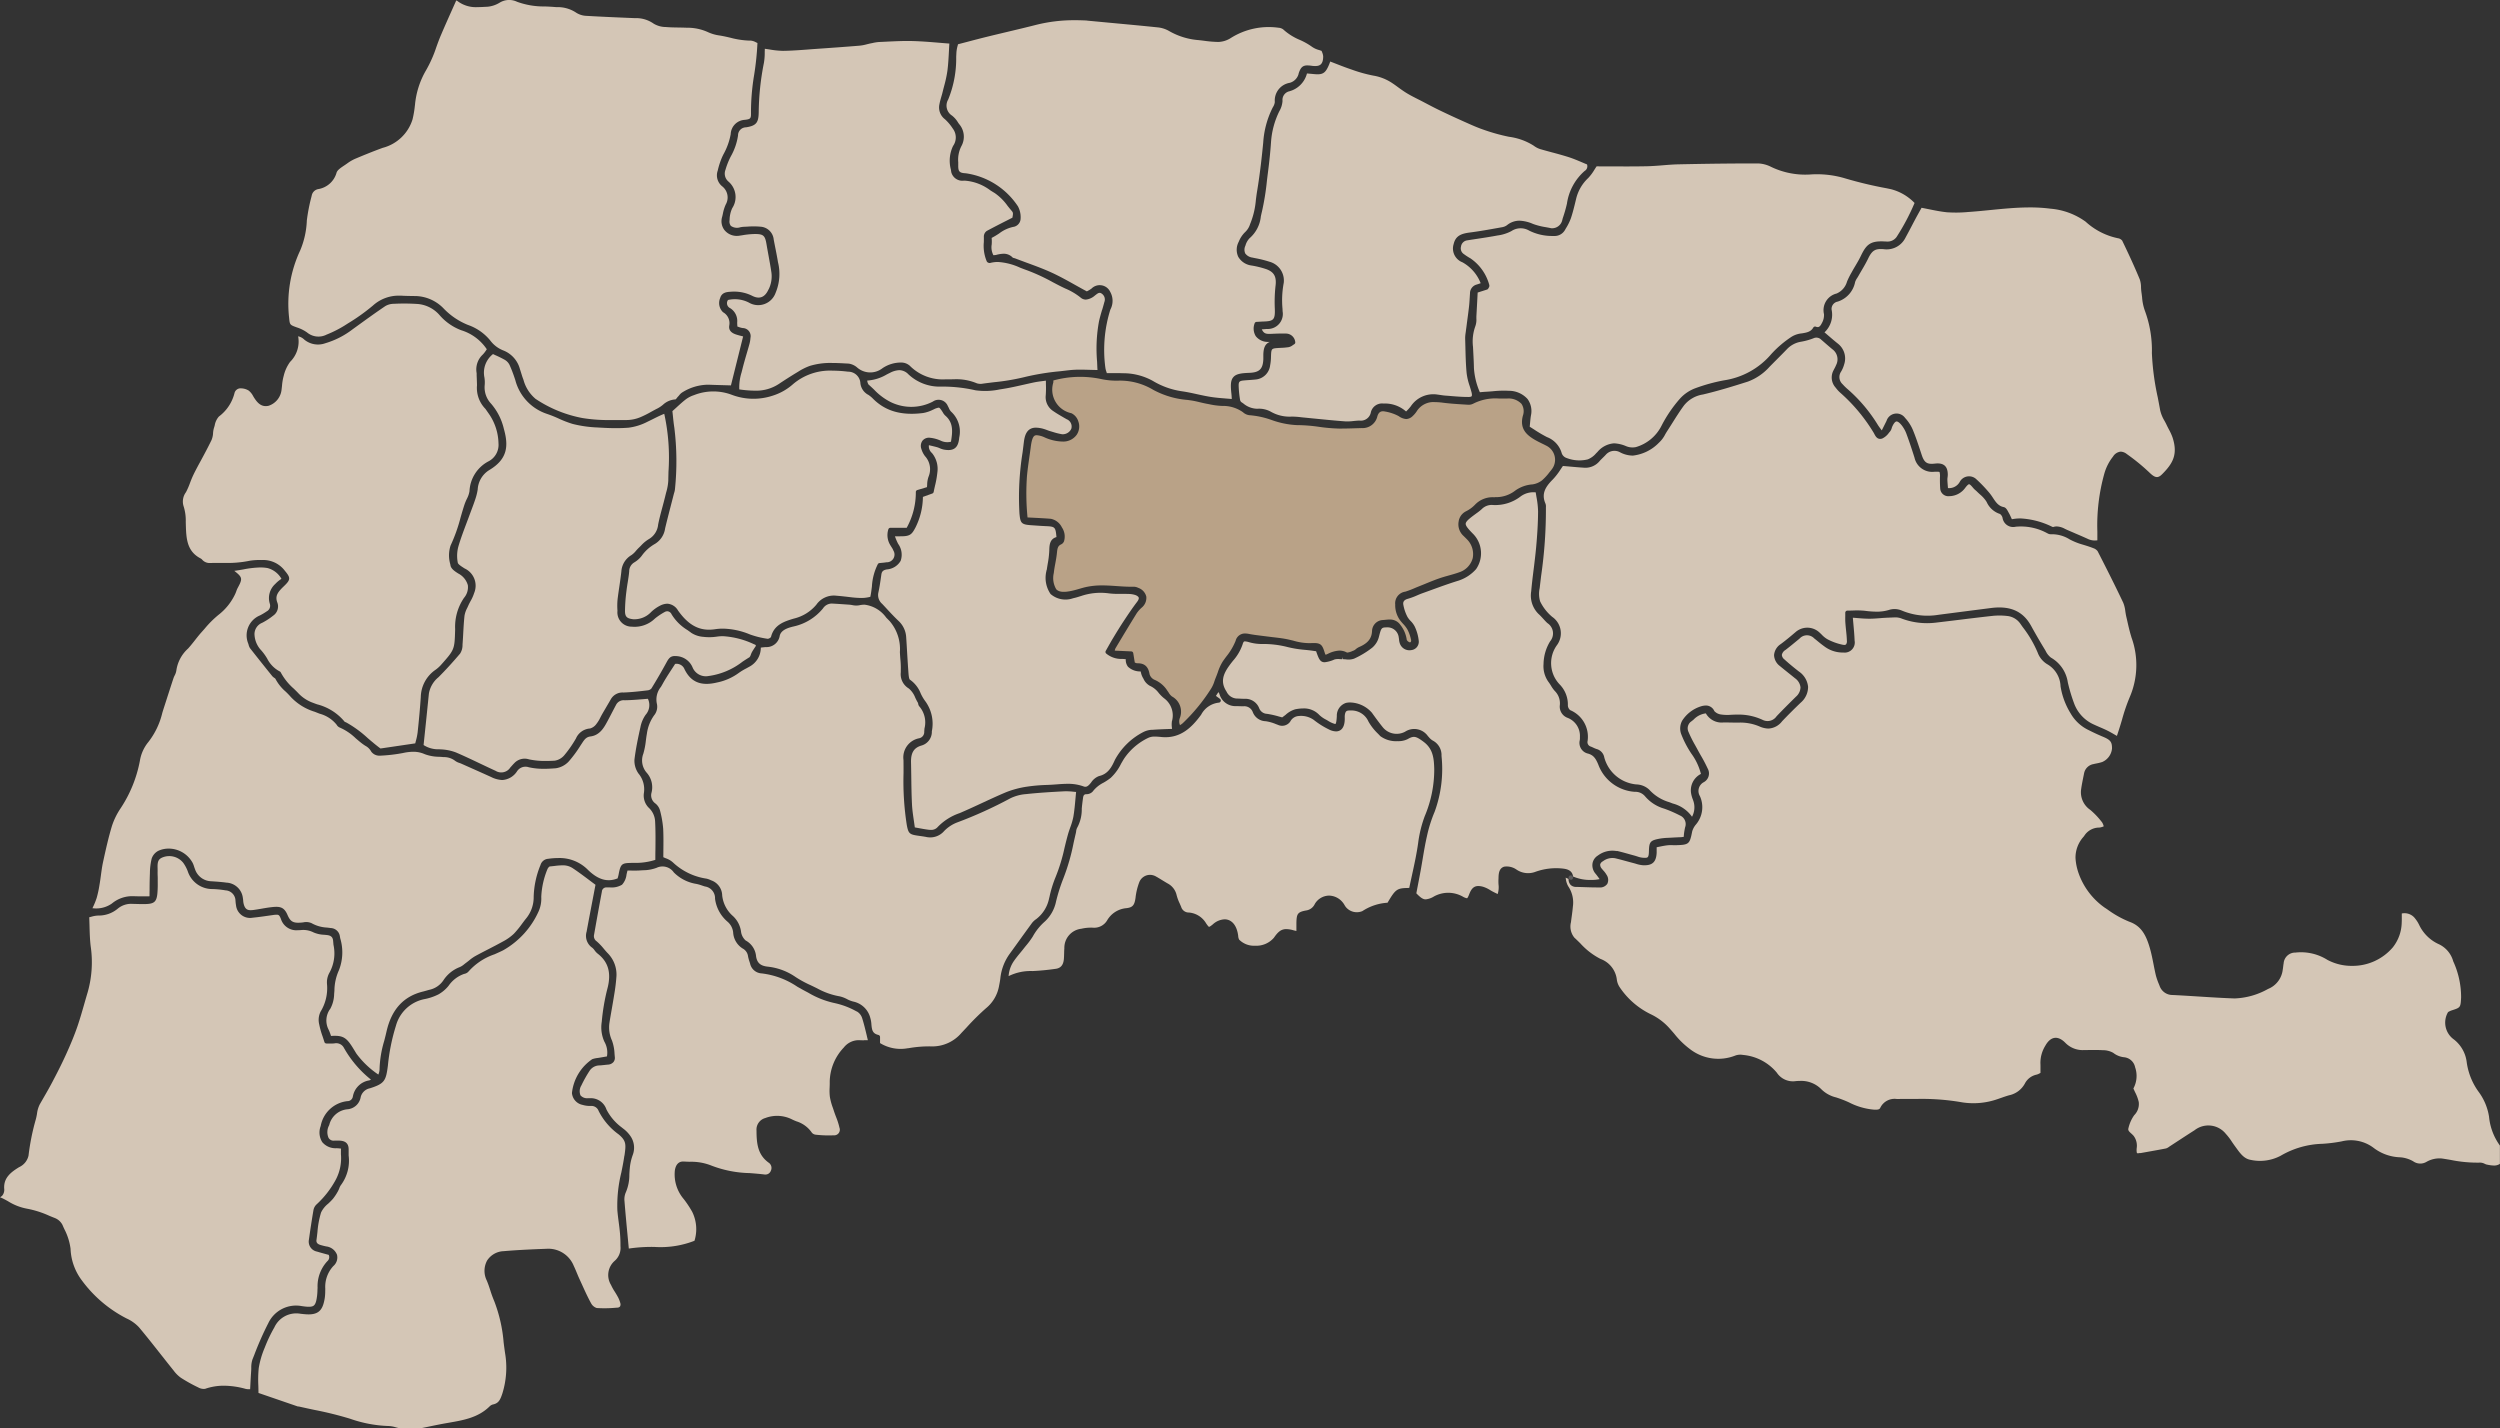
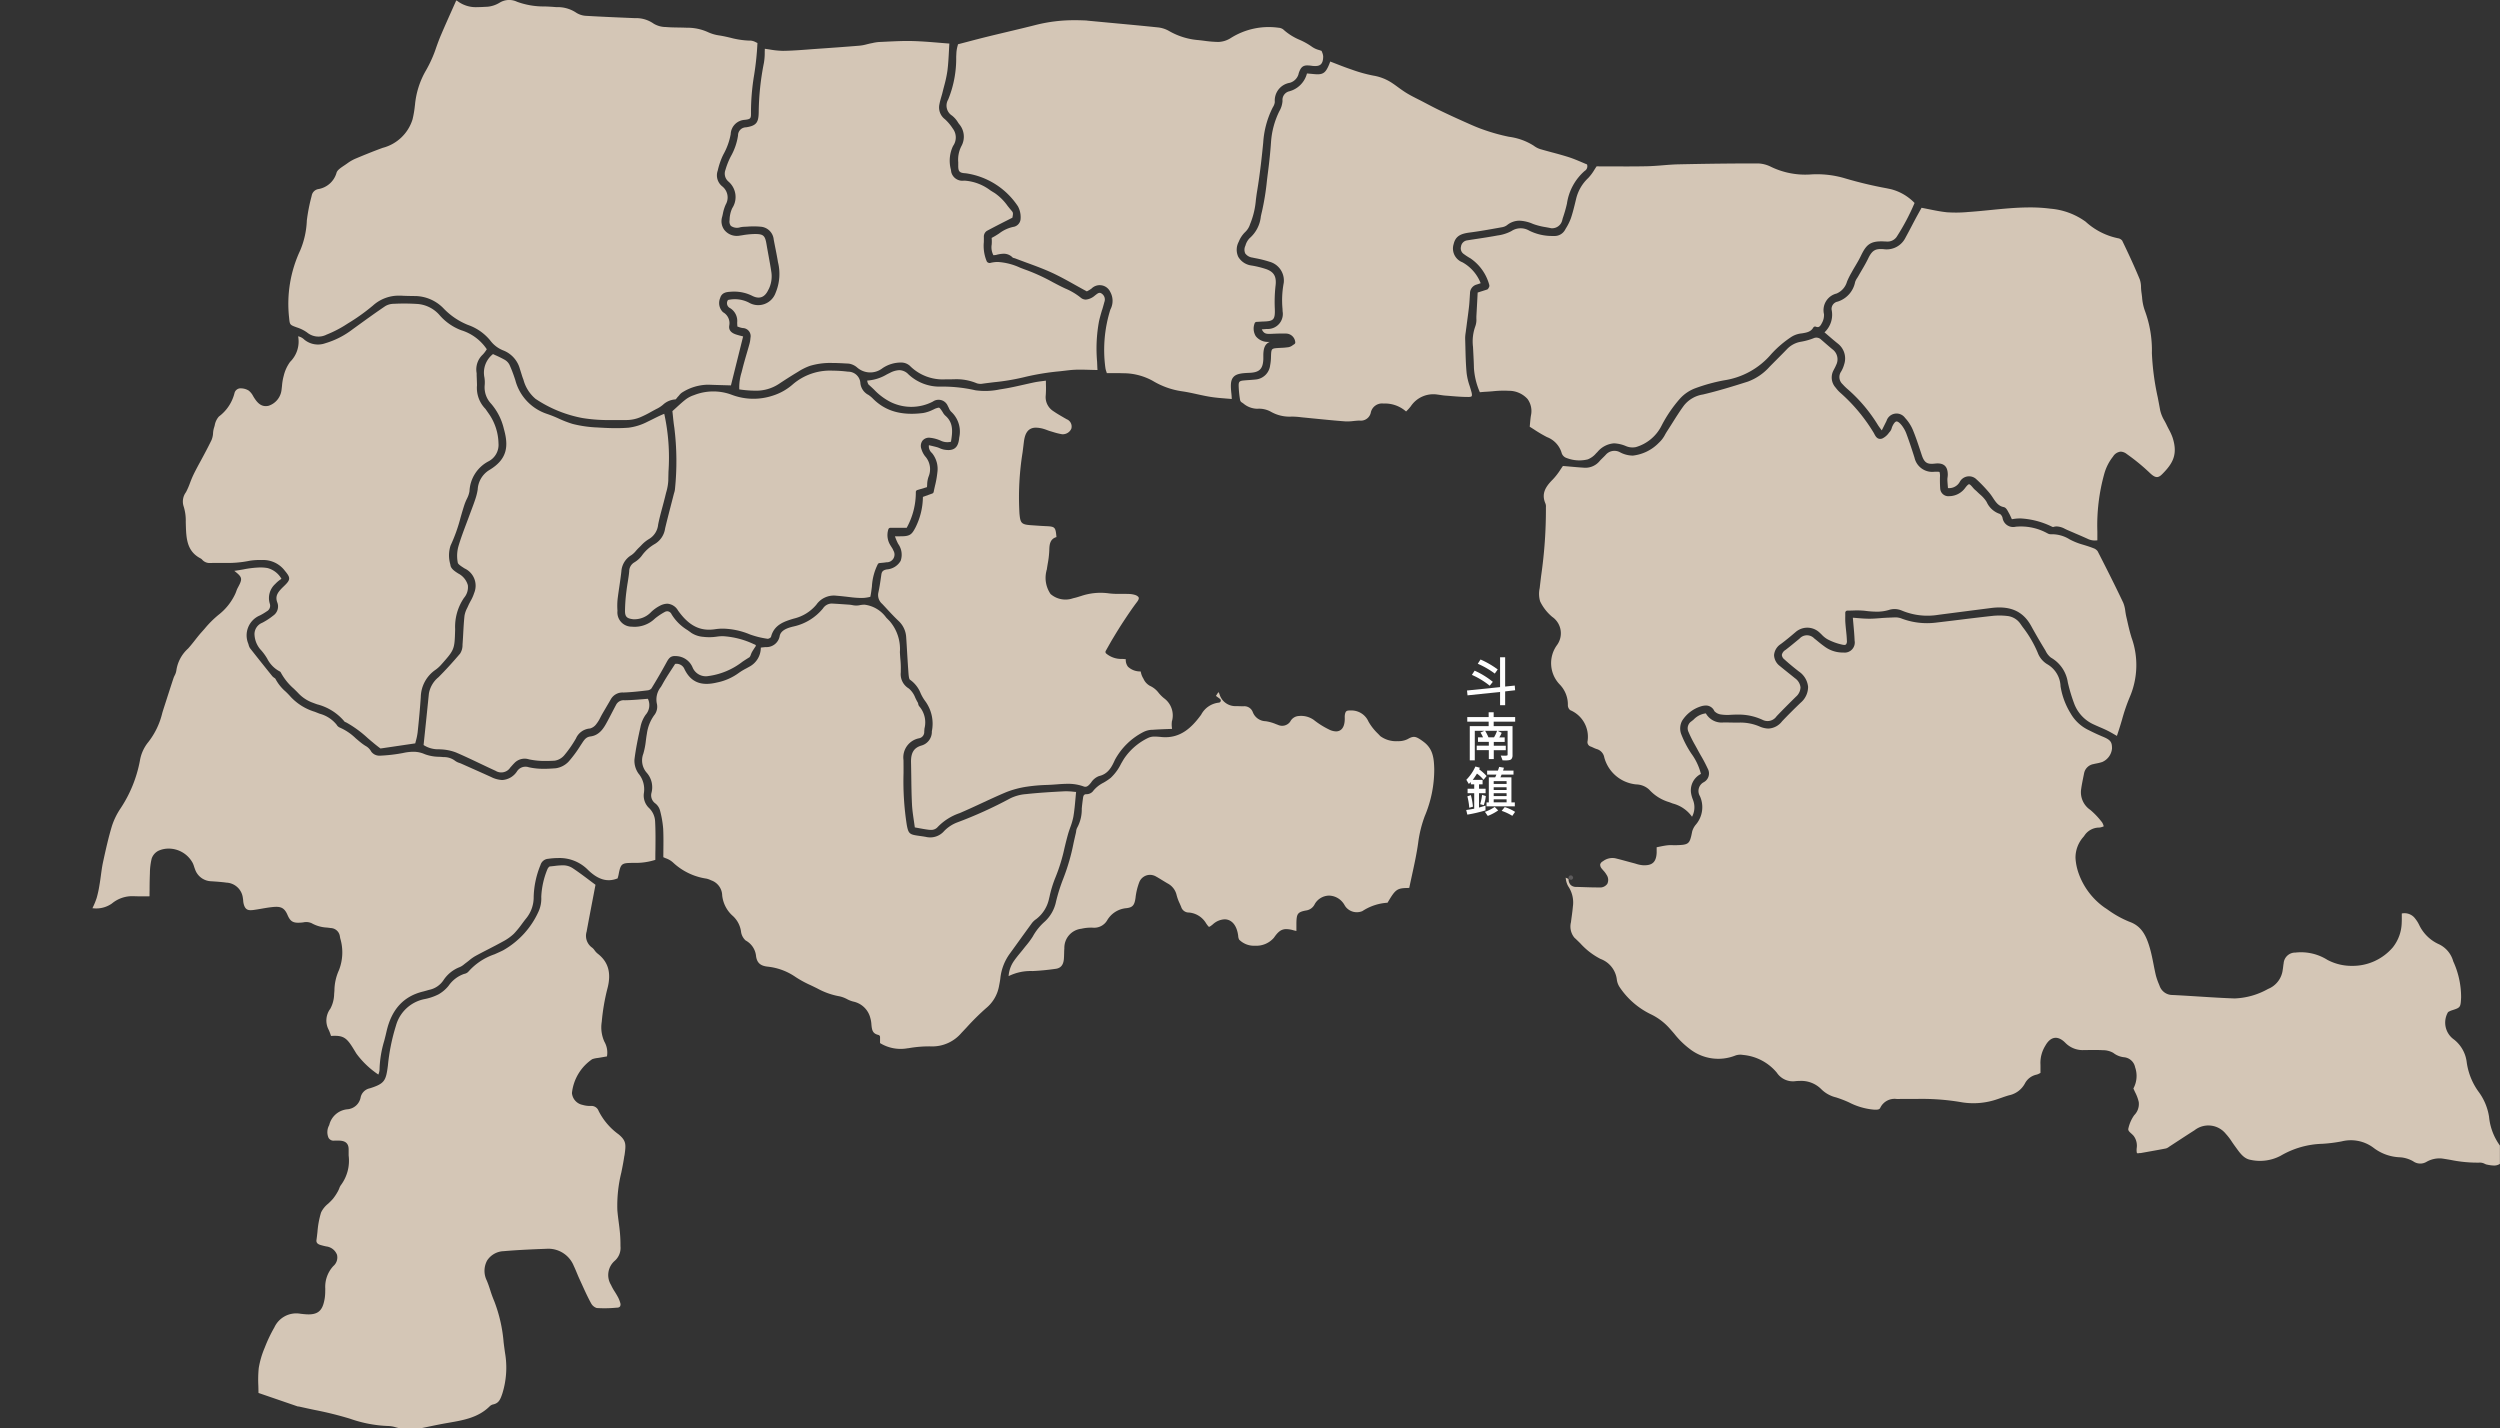
<svg xmlns="http://www.w3.org/2000/svg" width="295.409" height="168.741" viewBox="0 0 295.409 168.741">
  <rect x="0" y="0" width="295.409" height="168.741" fill="#333333" stroke="none" />
  <g id="组_353" data-name="组 353" transform="translate(0 0)">
    <path id="路径_50411" data-name="路径 50411" d="M447.559,212.789l.87-.156c.725-.129,1.449-.258,2.172-.4a1.135,1.135,0,0,0,.355-.191l.116-.078c.353-.228.7-.459,1.056-.689.612-.4,1.224-.8,1.844-1.192a2.644,2.644,0,0,1,3.7.434,6.8,6.8,0,0,1,.719.941c.108.158.214.316.326.467l.18.247c.469.647.912,1.258,1.645,1.4a5.221,5.221,0,0,0,3.605-.475,10.308,10.308,0,0,1,4.919-1.411,17.539,17.539,0,0,0,2.3-.289,4.457,4.457,0,0,1,3.709.727,5.472,5.472,0,0,0,3.24,1.159,3.626,3.626,0,0,1,1.5.475,1.434,1.434,0,0,0,1.577.052,3.1,3.1,0,0,1,1.8-.389c.338.05.675.106,1.009.162a15.811,15.811,0,0,0,3.534.326h0a1.189,1.189,0,0,1,.518.138,1.139,1.139,0,0,0,.251.094l.069.013a4.284,4.284,0,0,0,.78.1,1.212,1.212,0,0,0,.7-.2v-2.162a6.922,6.922,0,0,1-1.284-3.412,6.7,6.7,0,0,0-1.175-2.862,7.728,7.728,0,0,1-1.464-3.577,3.991,3.991,0,0,0-1.5-2.675,2.444,2.444,0,0,1-.747-3.165.252.252,0,0,1,.126-.128l.092-.045a1.728,1.728,0,0,1,.237-.1c1.066-.342,1.066-.342,1.13-1.522a10.157,10.157,0,0,0-.929-4.281,3.164,3.164,0,0,0-1.676-2.013,4.735,4.735,0,0,1-2.37-2.331l-.024-.045a3.7,3.7,0,0,0-.41-.638,1.563,1.563,0,0,0-1.6-.626c0,.06,0,.121,0,.183,0,.291.008.587-.009.883a4.871,4.871,0,0,1-1.054,2.939,6.247,6.247,0,0,1-4.839,2.183,6.05,6.05,0,0,1-2.893-.712,5.868,5.868,0,0,0-3.774-.858,1.37,1.37,0,0,0-1.391,1.269c-.024.119-.038.241-.053.364s-.029.256-.053.383a2.8,2.8,0,0,1-1.485,2.167l-.273.126a8.668,8.668,0,0,1-3.941,1.111c-1.421-.05-2.864-.142-4.259-.23-1.022-.065-2.044-.129-3.067-.178a1.6,1.6,0,0,1-1.53-1.087l-.076-.189a7.446,7.446,0,0,1-.367-1.061c-.1-.429-.187-.863-.272-1.3-.135-.683-.275-1.389-.478-2.058-.432-1.426-1-2.473-2.363-2.956a11.953,11.953,0,0,1-2.569-1.43l-.377-.252a8.379,8.379,0,0,1-3.052-4.014,6.5,6.5,0,0,1-.381-1.857,3.678,3.678,0,0,1,.963-2.507l.2-.279a2.113,2.113,0,0,1,1.648-.794l.14-.02a1.652,1.652,0,0,0,.362-.117l.025-.011c-.007-.022-.014-.044-.021-.065a1.391,1.391,0,0,0-.2-.439l-.088-.106a9.085,9.085,0,0,0-1.286-1.334,2.513,2.513,0,0,1-1.071-2.478c.062-.446.152-.891.237-1.322l.1-.489a1.367,1.367,0,0,1,1.124-1.12c.122-.031.246-.056.369-.08a5.187,5.187,0,0,0,.656-.166,1.928,1.928,0,0,0,1.155-1.579c.014-.784-.176-1.033-1.064-1.405-.572-.24-1.137-.5-1.681-.778a4.856,4.856,0,0,1-2.143-1.981,8.677,8.677,0,0,1-1.191-3.2,3.137,3.137,0,0,0-1.6-2.628,2.682,2.682,0,0,1-1.1-1.351,13.385,13.385,0,0,0-1.776-3.028l-.231-.326a2.154,2.154,0,0,0-1.6-.98,8.118,8.118,0,0,0-1.667-.017c-1.307.143-2.614.3-3.922.463-.941.115-1.883.23-2.825.34a8.533,8.533,0,0,1-4.148-.515,1.9,1.9,0,0,0-.689-.1c-.153,0-.306.008-.459.016-.111,0-.219.01-.325.014-.329.009-.659.033-.989.06-.407.032-.827.065-1.246.065-.533,0-1.061-.045-1.573-.089l-.394-.031c.019.232.04.46.06.682.063.7.124,1.361.149,2.025a1.194,1.194,0,0,1-1.323,1.408,3.608,3.608,0,0,1-2.271-.741c-.281-.2-.547-.414-.8-.625-.13-.106-.26-.212-.391-.315a1.176,1.176,0,0,0-1.706.019l-.179.15c-.489.4-.992.822-1.508,1.214a.877.877,0,0,0-.419.577.74.74,0,0,0,.3.531c.494.451,1.04.907,1.719,1.435a2.485,2.485,0,0,1,1.081,1.8,2.444,2.444,0,0,1-.868,1.874c-.828.793-1.548,1.514-2.2,2.2a2.171,2.171,0,0,1-1.614.865,2.759,2.759,0,0,1-1.062-.25,5.737,5.737,0,0,0-2.419-.456c-.314.01-.629,0-.943-.006-.2,0-.409-.01-.615-.01l-.27,0a2.133,2.133,0,0,1-2.089-1.074,2.408,2.408,0,0,0-1.449.736c-.077.063-.154.128-.233.19a.987.987,0,0,0-.381,1.237,14.721,14.721,0,0,0,.78,1.569q.14.252.276.5c.135.258.281.512.425.767a16.878,16.878,0,0,1,.8,1.524,1.172,1.172,0,0,1-.468,1.612,1.172,1.172,0,0,0-.454,1.641,3.168,3.168,0,0,1-.471,3.361,2.177,2.177,0,0,0-.443.825l-.011.062c-.282,1.421-.386,1.509-1.866,1.553l-.165,0-.494-.006a3.344,3.344,0,0,0-.4.02c-.328.039-.655.108-1,.177l-.26.053v.117c0,.2,0,.371,0,.54-.055,1.1-.521,1.525-1.623,1.468a3.508,3.508,0,0,1-.825-.173c-.088-.025-.177-.052-.266-.075-.275-.072-.549-.146-.823-.221-.451-.123-.9-.246-1.356-.355a1.839,1.839,0,0,0-1.453.353.614.614,0,0,0-.326.368.713.713,0,0,0,.2.52c.056.072.117.141.178.211a2.6,2.6,0,0,1,.373.5,1.057,1.057,0,0,1,.09,1.069,1.039,1.039,0,0,1-.967.426l-.281,0c-.477,0-.955-.016-1.432-.033-.331-.011-.662-.022-.994-.029a.911.911,0,0,1-.667-.247,1.024,1.024,0,0,1-.239-.7l-.346-.147c.009.047.018.094.026.139a2.286,2.286,0,0,0,.276.872,3.417,3.417,0,0,1,.554,2.424c-.033.4-.088.793-.141,1.188-.029.214-.058.427-.084.642a2.082,2.082,0,0,0,.4,1.82c.235.215.462.439.691.663a8.351,8.351,0,0,0,2.407,1.858,2.965,2.965,0,0,1,1.923,2.44,2.091,2.091,0,0,0,.325.882,9.309,9.309,0,0,0,3.686,3.211,7.021,7.021,0,0,1,2.27,1.727c.171.19.34.385.509.582a9.852,9.852,0,0,0,1.864,1.819,5.463,5.463,0,0,0,5.375.742,1.771,1.771,0,0,1,.878-.062,5.879,5.879,0,0,1,3.994,2.092,2.286,2.286,0,0,0,2.263,1c.162-.014.325-.022.488-.022a3.336,3.336,0,0,1,2.508.981,3.7,3.7,0,0,0,1.749.969,13.625,13.625,0,0,1,1.531.591,7.877,7.877,0,0,0,3,.86l.135,0c.345,0,.483-.058.562-.241a1.871,1.871,0,0,1,1.928-1.026H419c.367,0,.733,0,1.1-.005s.735,0,1.1,0a27.674,27.674,0,0,1,5.061.361,8.607,8.607,0,0,0,4.051-.215c.265-.079.528-.172.789-.264.308-.108.628-.221.951-.311a2.761,2.761,0,0,0,1.861-1.375,2.025,2.025,0,0,1,1.41-1.07,1.577,1.577,0,0,0,.342-.148l.1-.052,0-.26c0-.3.007-.587-.008-.877a3.868,3.868,0,0,1,.579-2.073c.616-1.106,1.473-1.243,2.351-.362a2.87,2.87,0,0,0,2.166.876l.16,0c.7-.014,1.4-.028,2.1.012a2.464,2.464,0,0,1,1.252.315,2.507,2.507,0,0,0,1.246.515,1.477,1.477,0,0,1,1.338,1.192,3.1,3.1,0,0,1-.205,2.5c.069.158.138.307.206.451a4.819,4.819,0,0,1,.427,1.147,1.878,1.878,0,0,1-.536,1.562,4.312,4.312,0,0,0-.684,1.54c-.068.232.044.361.333.621a2.982,2.982,0,0,1,.286.284,1.9,1.9,0,0,1,.363.894,1.825,1.825,0,0,1,0,.52,2.321,2.321,0,0,0-.017.273c.009.366.046.366.157.366a2.313,2.313,0,0,0,.273-.036" transform="translate(-194.655 -76.53)" fill="#d4c6b6" />
-     <path id="路径_50412" data-name="路径 50412" d="M41.7,235.984a2.331,2.331,0,0,1,1.933-1.887.761.761,0,0,0,.2-.094,12.875,12.875,0,0,1-3.2-3.761,1.019,1.019,0,0,0-1.123-.515,5.322,5.322,0,0,1-.671.011c-.091,0-.179,0-.267,0a.251.251,0,0,1-.239-.176c-.07-.227-.142-.443-.212-.654a9.961,9.961,0,0,1-.4-1.421,2.2,2.2,0,0,1,.165-1.523,5.306,5.306,0,0,0,.754-3.247,2.346,2.346,0,0,1,.251-1.276,4.751,4.751,0,0,0,.513-3.37l-.038-.439c-.036-.458-.246-.657-.75-.712-.094-.011-.19-.019-.287-.029a3.508,3.508,0,0,1-1.269-.275,2.68,2.68,0,0,0-1.507-.28c-.118.01-.234.014-.348.014a1.906,1.906,0,0,1-2-1.3c-.189-.509-.3-.53-.529-.53a3.483,3.483,0,0,0-.461.044l-.411.058c-.637.092-1.295.187-1.949.251a1.665,1.665,0,0,1-1.965-1.47,3.49,3.49,0,0,1-.055-.426l-.011-.135a1.239,1.239,0,0,0-1.173-1.2,10.955,10.955,0,0,0-1.572-.154,3.049,3.049,0,0,1-2.9-2.119,4.278,4.278,0,0,0-.524-.978,2.116,2.116,0,0,0-2.533-.606c-.5.235-.518.646-.5,1.3,0,.131.007.26,0,.385,0,.147,0,.293.008.44s.01.281.008.42,0,.294,0,.44a11.625,11.625,0,0,1-.048,1.31c-.1.883-.372,1.136-1.27,1.176-.411.018-.824.006-1.235-.007l-.49-.012a2.457,2.457,0,0,0-1.653.544,3.5,3.5,0,0,1-2.271.838h-.074a3.143,3.143,0,0,0-.787.135c-.085.022-.174.045-.265.066.013.329.021.652.031.971.022.847.044,1.647.138,2.441a12.992,12.992,0,0,1-.353,5.446c-.137.457-.268.915-.4,1.375-.25.875-.51,1.78-.809,2.658-.334.972-.747,1.99-1.34,3.3-.529,1.17-1.119,2.315-1.627,3.279-.377.718-.791,1.432-1.19,2.123l-.293.511a3.313,3.313,0,0,0-.33,1.114,6.634,6.634,0,0,1-.144.677,27.086,27.086,0,0,0-.858,4.275,1.978,1.978,0,0,1-1.12,1.364c-.932.573-1.834,1.238-1.754,2.521a1.1,1.1,0,0,1-.231.839A.822.822,0,0,1,0,247.9c.17.072.339.147.5.233.147.078.29.157.433.235a6.429,6.429,0,0,0,2.222.882,11.412,11.412,0,0,1,2.668.845c.213.088.427.175.64.258a1.736,1.736,0,0,1,.921.824q.1.241.215.486a6.967,6.967,0,0,1,.738,2.328,6.616,6.616,0,0,0,1.339,3.744,15.079,15.079,0,0,0,5.275,4.489,4.588,4.588,0,0,1,1.471,1.046c.9,1.072,1.775,2.186,2.625,3.264.493.624.985,1.247,1.482,1.866a3.856,3.856,0,0,0,.842.835,18.227,18.227,0,0,0,2.044,1.137,1.317,1.317,0,0,0,.816.173,6.72,6.72,0,0,1,2.239-.371,9.868,9.868,0,0,1,2.579.381,1.763,1.763,0,0,0,.431.033h.077l.023-.442c.031-.6.06-1.165.1-1.735.007-.11.01-.22.012-.333a2.938,2.938,0,0,1,.145-1.021l.194-.483a36.909,36.909,0,0,1,1.67-3.786,3.625,3.625,0,0,1,3.924-2.026l.057.009c.232.032.449.063.669.072.653.026.861-.1,1.016-.7a6.4,6.4,0,0,0,.146-1.286l.013-.264a4.351,4.351,0,0,1,1.148-3.127.619.619,0,0,0,.166-.754l-.373-.1c-.347-.095-.683-.187-1.015-.287a1.2,1.2,0,0,1-.951-1.4c.178-1.28.356-2.426.54-3.507a1.231,1.231,0,0,1,.4-.7,11.032,11.032,0,0,0,2.217-2.852,5.433,5.433,0,0,0,.628-3.045c0-.22,0-.443.01-.666l-.1-.01c-.173-.018-.3-.032-.435-.033a2.045,2.045,0,0,1-1.684-.722,2.13,2.13,0,0,1-.182-1.9,3.6,3.6,0,0,1,3.14-2.94.642.642,0,0,0,.664-.581" transform="translate(0 -106.434)" fill="#d4c6b6" />
    <path id="路径_50415" data-name="路径 50415" d="M443.191,117.222c-.192-.613-.336-1.246-.474-1.858l-.127-.554c-.047-.2-.077-.408-.11-.616a3.71,3.71,0,0,0-.246-1.007c-1-2.112-2.082-4.246-3.022-6.082a1.014,1.014,0,0,0-.5-.36c-.438-.175-.9-.316-1.353-.451l-.252-.077a7.986,7.986,0,0,1-1.214-.52,3.932,3.932,0,0,0-2.213-.6.712.712,0,0,1-.378-.1l-.058-.029a6.47,6.47,0,0,0-3.715-.761,1.27,1.27,0,0,1-1.555-1.041.824.824,0,0,0-.3-.465,2.589,2.589,0,0,1-1.574-1.409l-.082-.133a3.957,3.957,0,0,0-.714-.773c-.12-.111-.241-.219-.356-.334-.053-.055-.114-.105-.171-.156a2.284,2.284,0,0,1-.3-.3c-.223-.273-.379-.411-.46-.411-.055,0-.173.067-.426.388a2.361,2.361,0,0,1-1.906,1.023.963.963,0,0,1-1.079-.919c-.035-.468-.035-.926-.03-1.314a1.783,1.783,0,0,0-.047-.617c-.009-.01-.058-.04-.31-.04-.094,0-.2,0-.327.009a2.144,2.144,0,0,1-2.321-1.666c-.266-.838-.58-1.811-.928-2.747a3.77,3.77,0,0,0-.571-1.059c-.331-.414-.526-.475-.613-.475-.157,0-.344.219-.524.618a1.249,1.249,0,0,0-.055.158,1.059,1.059,0,0,1-.194.4c-.045.052-.09.106-.135.161a2.068,2.068,0,0,1-.777.672.741.741,0,0,1-.26.052c-.385,0-.562-.337-.69-.582-.033-.063-.066-.127-.1-.179a20.228,20.228,0,0,0-3.879-4.654,3.936,3.936,0,0,1-.571-.614l-.048-.059a1.773,1.773,0,0,1-.243-1.979c.042-.088.088-.176.134-.263a3.478,3.478,0,0,0,.191-.4,1.467,1.467,0,0,0-.43-1.854c-.292-.238-.576-.485-.861-.732-.152-.132-.3-.264-.457-.394a.8.8,0,0,0-.929-.18,7.585,7.585,0,0,1-1.5.413,2.946,2.946,0,0,0-1.638.88c-.408.424-.824.841-1.239,1.257q-.408.408-.813.819a6.4,6.4,0,0,1-2.576,1.756c-1.777.564-3.52,1.1-5.3,1.519a3.557,3.557,0,0,0-2.22,1.276c-.484.651-.927,1.357-1.357,2.038-.212.337-.423.673-.64,1.005-.082.126-.159.258-.236.391a3.439,3.439,0,0,1-.735.98,5.083,5.083,0,0,1-3.092,1.53,3.3,3.3,0,0,1-1.539-.407,1.363,1.363,0,0,0-1.682.336c-.109.119-.225.231-.34.344s-.232.226-.341.347a2.176,2.176,0,0,1-1.814.813c-.646-.04-1.292-.1-1.91-.154l-.633-.055c-.094.133-.186.27-.278.407a7.647,7.647,0,0,1-.92,1.19c-.883.879-1.368,1.7-.866,2.849a.914.914,0,0,1,.054.416c0,.036,0,.071,0,.105a54.515,54.515,0,0,1-.564,8.006c-.055.459-.111.917-.163,1.376l-.012.1a3.138,3.138,0,0,0,.057,1.554,5.478,5.478,0,0,0,1.426,1.827,2.357,2.357,0,0,1,.537,3.373,3.632,3.632,0,0,0,.323,4.59,3.4,3.4,0,0,1,.99,2.511.769.769,0,0,0,.272.548,3.413,3.413,0,0,1,2.06,3.642.547.547,0,0,0,.389.667c.1.039.2.085.3.133a2.973,2.973,0,0,0,.374.153,1.259,1.259,0,0,1,.909,1,4.329,4.329,0,0,0,3.784,3.183,2.325,2.325,0,0,1,1.52.614,5.141,5.141,0,0,0,2.387,1.488c.145.057.273.105.4.154a4.023,4.023,0,0,1,2.277,1.565,2.364,2.364,0,0,0,.166-1.84c-.023-.071-.05-.14-.074-.211a3.688,3.688,0,0,1-.189-.639,2.169,2.169,0,0,1,1.148-2.371,6.944,6.944,0,0,0-1.131-2.4,11.788,11.788,0,0,1-1.207-2.324,1.923,1.923,0,0,1,.12-1.566,4.068,4.068,0,0,1,2.231-1.7,2.11,2.11,0,0,1,.572-.095,1.082,1.082,0,0,1,1,.661,1.3,1.3,0,0,0,.786.4,5.1,5.1,0,0,0,1.167.036l.172-.008c.185-.01.37-.014.554-.014a6.7,6.7,0,0,1,3.035.627,1.287,1.287,0,0,0,1.64-.432c.773-.81,1.581-1.611,2.277-2.3a1.523,1.523,0,0,0,.55-1.122,1.539,1.539,0,0,0-.658-1.076c-.26-.213-.522-.422-.785-.632-.325-.261-.653-.522-.973-.789a1.684,1.684,0,0,1-.708-1.316,1.719,1.719,0,0,1,.8-1.3c.614-.455,1.217-.964,1.747-1.414a2.1,2.1,0,0,1,2.735-.021c.117.1.23.209.341.319a2.952,2.952,0,0,0,.674.546,6.646,6.646,0,0,0,1.824.657.966.966,0,0,0,.171.018.273.273,0,0,0,.218-.069.625.625,0,0,0,.094-.435c-.012-.415-.055-.84-.1-1.251-.031-.294-.059-.587-.08-.881-.019-.268-.013-.53-.01-.8,0-.121,0-.243,0-.366a.25.25,0,0,1,.25-.25c.226,0,.446-.007.659-.013a9.66,9.66,0,0,1,1.368.029,11.552,11.552,0,0,0,1.416.108,4.88,4.88,0,0,0,1.568-.235,2.2,2.2,0,0,1,1.426.106,7.844,7.844,0,0,0,4.313.5c1.028-.135,2.056-.266,3.085-.4s2.077-.264,3.116-.4c2.292-.3,3.8.377,4.751,2.095.52.945,1.062,1.881,1.612,2.783l.111.186a2.159,2.159,0,0,0,.636.8,4.033,4.033,0,0,1,1.985,2.918,20.027,20.027,0,0,0,.76,2.53,4.373,4.373,0,0,0,2.336,2.46c.232.11.468.211.7.312.3.127.589.253.874.395.306.15.6.325.921.509l.211.123.261-.8c.127-.392.244-.789.362-1.187a21.082,21.082,0,0,1,.9-2.615,9.585,9.585,0,0,0,.178-7.091" transform="translate(-191.345 -41.967)" fill="#d4c6b6" />
    <path id="路径_50421" data-name="路径 50421" d="M80.4,92.278a2.192,2.192,0,0,0,1.231-2.166A6.349,6.349,0,0,0,80.6,86.788c-.195-.283-.363-.524-.508-.732a3.537,3.537,0,0,1-1-2.8c-.009-.3-.019-.675-.041-1.147,0-.047,0-.094,0-.141a1.288,1.288,0,0,0-.006-.162,2.4,2.4,0,0,1,.731-2.174,3.252,3.252,0,0,0,.407-.525l.067-.1a5.627,5.627,0,0,0-3.025-2.248,6.343,6.343,0,0,1-2.548-1.776,3.855,3.855,0,0,0-2.55-1.322,24.327,24.327,0,0,0-2.881-.023,1.971,1.971,0,0,0-.988.27c-1.088.734-2.174,1.519-3.224,2.278l-.639.463A9.9,9.9,0,0,1,61.158,78.3a2.547,2.547,0,0,1-2.466-.424,1.455,1.455,0,0,0-.735-.4,3.369,3.369,0,0,1-.952,3.025,4.607,4.607,0,0,0-.753,1.651,6.151,6.151,0,0,0-.2,1.171c-.019.163-.035.327-.057.489a2.244,2.244,0,0,1-1.533,1.876c-.847.184-1.333-.318-1.823-1.146a1.983,1.983,0,0,0-.53-.655,1.807,1.807,0,0,0-.866-.259.741.741,0,0,0-.808.569,4.951,4.951,0,0,1-1.842,2.76,2.109,2.109,0,0,0-.495,1.055c-.033.115-.065.228-.1.336a2.833,2.833,0,0,0-.093.559,2.452,2.452,0,0,1-.183.833c-.4.826-.837,1.643-1.265,2.434-.2.365-.4.732-.589,1.1-.17.323-.323.638-.453.94-.083.194-.158.39-.234.589a8.7,8.7,0,0,1-.475,1.09,1.847,1.847,0,0,0-.268,1.713,5.594,5.594,0,0,1,.24,1.8l.007.263c.048,1.647.093,3.2,1.749,4.056a.734.734,0,0,1,.207.173,1.154,1.154,0,0,0,.926.366h.077c.3-.009.609-.011.914-.011h.671a12.818,12.818,0,0,0,2.986-.252,7.517,7.517,0,0,1,1.443-.087,3.2,3.2,0,0,1,2.738,1.279c.692.828.678,1.049-.108,1.8-.7.676-1.108,1.145-.778,1.972A1.317,1.317,0,0,1,55,110.49a7.534,7.534,0,0,1-1.3.844,1.445,1.445,0,0,0-.892,1.494,2.9,2.9,0,0,0,.646,1.6,6.51,6.51,0,0,1,.84,1.121,3.481,3.481,0,0,0,1.483,1.524.255.255,0,0,1,.129.124,6.8,6.8,0,0,0,1.542,1.92c.157.154.313.306.467.464a4.422,4.422,0,0,0,1.627,1.139c.217.084.435.164.655.244a6.2,6.2,0,0,1,3.273,2.076h0a.322.322,0,0,1,.069.023,1.229,1.229,0,0,1,.121.052,13.168,13.168,0,0,1,2.508,1.831c.479.411.975.835,1.521,1.237l4.107-.606c.026-.108.054-.213.081-.318a6.869,6.869,0,0,0,.2-.983c.165-1.53.287-2.9.373-4.178a4,4,0,0,1,1.729-3.206,4,4,0,0,0,.678-.607c1.584-1.789,1.584-1.789,1.652-4.149l0-.072a6.075,6.075,0,0,1,1.047-3.68,1.935,1.935,0,0,0,.456-1.493,2.228,2.228,0,0,0-1.126-1.381c-.36-.228-.854-.54-.925-.952l-.025-.143a3.753,3.753,0,0,1,.037-2.223,19.159,19.159,0,0,0,1.177-3.3c.151-.522.3-1.044.472-1.559a6.481,6.481,0,0,1,.262-.628,3.079,3.079,0,0,0,.321-.925,4.2,4.2,0,0,1,2.192-3.5" transform="translate(-22.728 -37.738)" fill="#d4c6b6" />
    <path id="路径_50423" data-name="路径 50423" d="M405.025,42.671l-.476-.1a47.525,47.525,0,0,1-4.883-1.164,11.567,11.567,0,0,0-4.161-.467,9.3,9.3,0,0,1-4.625-.906,3.678,3.678,0,0,0-1.548-.4H389c-2.74,0-5.7.034-9.052.106-.614.013-1.242.063-1.85.113-.626.051-1.272.1-1.913.115-1.449.029-2.9.022-4.312.017q-.809,0-1.6-.006c-.1.142-.184.281-.269.414a5.319,5.319,0,0,1-.732.974,4.939,4.939,0,0,0-1.421,2.455l-.043.178c-.169.7-.344,1.433-.581,2.134a6.421,6.421,0,0,1-.6,1.2l-.1.177a1.4,1.4,0,0,1-1.283.695l-.165,0a6.07,6.07,0,0,1-2.77-.63,1.97,1.97,0,0,0-2.106.054,4.8,4.8,0,0,1-1.65.518l-.063.012c-.784.147-1.586.269-2.36.386-.382.058-.764.116-1.146.177a.847.847,0,0,0-.733.733.807.807,0,0,0,.334.888,7.357,7.357,0,0,0,.788.511,5.536,5.536,0,0,1,2.214,3.127.393.393,0,0,1-.066.343c-.014.023-.03.05-.043.078a.252.252,0,0,1-.151.134l-1.109.354-.037.721q-.052,1.005-.109,2.007c-.006.107-.006.217-.006.326a2.289,2.289,0,0,1-.125.93,5.3,5.3,0,0,0-.273,2.435l.037.732c.031.575.061,1.17.071,1.757a8.491,8.491,0,0,0,.7,2.869l.119-.01c.21-.018.4-.034.6-.045.269-.014.538-.036.808-.058a11.908,11.908,0,0,1,1.917-.055,2.954,2.954,0,0,1,2.193.972,2.421,2.421,0,0,1,.4,1.95c-.049.3-.076.6-.107.933-.012.125-.025.255-.038.39.178.111.355.224.532.337a15.717,15.717,0,0,0,1.51.889,2.873,2.873,0,0,1,1.713,1.808.9.9,0,0,0,.612.664,4.134,4.134,0,0,0,2.5.159,2.511,2.511,0,0,0,.984-.722l.156-.154a2.813,2.813,0,0,1,1.955-1.018,4.018,4.018,0,0,1,1.4.323,1.962,1.962,0,0,0,1.181.122,4.931,4.931,0,0,0,3.052-2.564,15.729,15.729,0,0,1,2.149-3.15,4.636,4.636,0,0,1,1.87-1.258,20.562,20.562,0,0,1,3.356-.919,9.079,9.079,0,0,0,5.573-3.1,12.563,12.563,0,0,1,2.413-2.055,2.784,2.784,0,0,1,1.2-.392c.565-.092,1.054-.171,1.351-.684a.248.248,0,0,1,.31-.106.574.574,0,0,0,.212.048c.123,0,.289-.053.487-.46a1.913,1.913,0,0,0,.257-1.072,2.021,2.021,0,0,1,1.491-2.435,2.164,2.164,0,0,0,1.23-1.408,9.1,9.1,0,0,1,.522-1.052l.066-.119c.128-.233.263-.462.4-.692.223-.378.454-.769.643-1.165.642-1.342,1.113-1.811,2.807-1.717.071,0,.14.007.21.007a1.31,1.31,0,0,0,1.2-.525,25.73,25.73,0,0,0,2.134-4.029,5.924,5.924,0,0,0-2.83-1.639" transform="translate(-181.612 -20.322)" fill="#d4c6b6" />
    <path id="路径_50424" data-name="路径 50424" d="M476.515,79.746a1.208,1.208,0,0,1,.906-.586,1.25,1.25,0,0,1,.727.288,23.8,23.8,0,0,1,2.687,2.2c.644.624.984.676,1.469.193,1.3-1.291,1.879-2.361,1.259-4.315a6.421,6.421,0,0,0-.452-1c-.091-.175-.182-.349-.265-.527s-.164-.326-.252-.487a4.3,4.3,0,0,1-.508-1.239c-.09-.509-.188-1.016-.285-1.525a30.249,30.249,0,0,1-.694-5.235,13.413,13.413,0,0,0-.823-4.99,5.874,5.874,0,0,1-.334-1.591c-.022-.194-.045-.386-.074-.575a6.017,6.017,0,0,1-.052-.613,2.92,2.92,0,0,0-.145-.927c-.673-1.638-1.429-3.24-2.08-4.59a.791.791,0,0,0-.5-.283,8.067,8.067,0,0,1-3.821-1.957,8.244,8.244,0,0,0-4.156-1.535,18.707,18.707,0,0,0-2.445-.149c-1.554,0-3.133.157-4.662.308-.862.086-1.754.175-2.633.234a15.558,15.558,0,0,1-2.5.031c-.722-.075-1.425-.218-2.169-.369-.268-.054-.542-.109-.821-.163l-.094.172c-.176.315-.366.656-.552,1q-.254.474-.5.947c-.252.481-.505.961-.766,1.437a2.481,2.481,0,0,1-2.571,1.336c-.971-.078-1.355.12-1.831,1.113-.236.489-.513.963-.782,1.42-.126.215-.251.429-.373.645-.044.078-.093.155-.14.231a1.876,1.876,0,0,0-.241.466,3.031,3.031,0,0,1-2.065,2.323.879.879,0,0,0-.718.931,2.858,2.858,0,0,1-.837,2.7l.352.3c.41.352.8.688,1.2,1.01a2.219,2.219,0,0,1,.771,2.479,3.424,3.424,0,0,1-.362.851,1.134,1.134,0,0,0,.176,1.485,6.144,6.144,0,0,0,.59.581,18.132,18.132,0,0,1,3.589,4.252c.116.182.249.356.409.569.015.019.03.038.044.058l.562-1.125a1.24,1.24,0,0,1,2.191-.35,4.85,4.85,0,0,1,.92,1.418c.357.864.654,1.765.94,2.637l.109.328c.312.943.667,1.119,1.577,1.013,1.31-.151,1.484.656,1.5,1.261a2.305,2.305,0,0,1-.026.361,1.793,1.793,0,0,0-.022.285c.009.263.032.528.055.808l.014.179a1.436,1.436,0,0,0,1.42-.779,1.249,1.249,0,0,1,1.859-.332,16.835,16.835,0,0,1,1.649,1.719,6.532,6.532,0,0,1,.39.549c.343.517.637.963,1.273,1.092.26.054.408.331.539.575.025.046.048.091.072.132.1.171.179.35.279.57l.072.156a5.4,5.4,0,0,1,1.013-.095,9.538,9.538,0,0,1,3.722.974.412.412,0,0,0,.144.045,1.223,1.223,0,0,1,.427-.073,2.218,2.218,0,0,1,.962.286c.07.032.138.066.209.1.349.154.7.3,1.051.456.475.2.95.408,1.422.621a1.909,1.909,0,0,0,1.151.177l0-.207c0-.277,0-.54,0-.8a22.665,22.665,0,0,1,.833-6.908,5.744,5.744,0,0,1,1.017-1.978" transform="translate(-226.833 -25.793)" fill="#d4c6b6" />
    <path id="路径_50427" data-name="路径 50427" d="M380.906,212.791c-.011-.007-.025-.011-.036-.017h0v.023l.039.016c0-.007,0-.014,0-.02" transform="translate(-195.276 -109.091)" fill="#5d5b5c" />
    <path id="路径_50428" data-name="路径 50428" d="M380.625,212.8a.188.188,0,0,1-.077-.016l.1-.229-.115.221a.282.282,0,0,1-.174-.246.271.271,0,0,1,.159-.236.253.253,0,0,1,.219.008h0a.079.079,0,0,1,.016.01.261.261,0,0,1,.03.024.318.318,0,0,1,.114.191.274.274,0,0,1-.11.222.3.3,0,0,1-.158.051" transform="translate(-195.013 -108.836)" fill="#5d5b5c" />
    <path id="路径_50436" data-name="路径 50436" d="M361.418,163.271l-1.179.136v1.633h-.6v-1.567l-3.846.4-.06-.572,3.906-.4v-3.528h.6v3.461l1.134-.117Zm-2.634-.995-.366.46a9.356,9.356,0,0,0-2.11-1.28l.327-.5a9.716,9.716,0,0,1,2.149,1.322m.578-1.465-.347.489a9.806,9.806,0,0,0-2.009-1.16l.324-.505a10.475,10.475,0,0,1,2.031,1.176" transform="translate(-182.386 -81.709)" fill="#fff" />
    <path id="路径_50437" data-name="路径 50437" d="M361.464,173.833h-2.539v.527h2.227v3.449a.677.677,0,0,1-.13.44q-.131.161-.635.16c-.106,0-.244,0-.413-.01l-.213-.559c.151.008.284.012.4.012a1.293,1.293,0,0,0,.362-.025.11.11,0,0,0,.046-.1v-2.81H359.4l.467.232a2.229,2.229,0,0,1-.28.54h.639v.54h-1.29v.445h1.42v.533h-1.42v1.046h-.585V177.2h-1.43v-.533h1.43v-.445h-1.28v-.54h.591a3.128,3.128,0,0,0-.3-.559l.48-.213h-1.15V178.4H356.1v-4.04h2.231v-.528h-2.527v-.54h2.527v-.566h.592v.566h2.539v.541Zm-2.142,1.08h-1.405a6.442,6.442,0,0,1,.391.772h.657a3.987,3.987,0,0,0,.357-.772" transform="translate(-182.426 -88.559)" fill="#fff" />
    <path id="路径_50438" data-name="路径 50438" d="M357.965,186.994l-.368.448a3.8,3.8,0,0,0-.776-.734,7.248,7.248,0,0,1-.5.74h1.166v.528h-.423v.521h.779v.528h-.779v1.694q.29-.073.766-.229v.566a16.692,16.692,0,0,1-2.146.5l-.13-.546c.277-.036.593-.089.944-.156v-1.83h-.782V188.5h.782v-.521h-.4v-.267a2.449,2.449,0,0,1-.241.216l-.293-.489a5.426,5.426,0,0,0,1.074-1.567l.525.143c-.009.019-.023.053-.043.1a.628.628,0,0,1-.04.086,6.183,6.183,0,0,1,.883.794m-1.614,3.62-.436.13a7.528,7.528,0,0,0-.226-1.347l.417-.15a8.713,8.713,0,0,1,.245,1.366m1.519-1.255a4.278,4.278,0,0,1-.242,1.077l-.428-.115a5.419,5.419,0,0,0,.226-1.1Zm1.462,1.7a5.9,5.9,0,0,1-1.23.651l-.337-.483a5.151,5.151,0,0,0,1.157-.579Zm1.961-.483h-3.34v-.468h.273v-2.956h.749a2.63,2.63,0,0,0,.143-.324h-1.093v-.477H359.3l.15-.436.559.1-.1.337h1.23v.477h-1.408c-.085.208-.131.316-.136.324h1.3v2.956h.4v.468Zm-.97-2.981H358.8v.334h1.526Zm0,.73H358.8v.318h1.526Zm0,.7H358.8v.334h1.526Zm0,.721H358.8v.359h1.526Zm1.008,1.484-.331.47a5.818,5.818,0,0,0-1.259-.588l.365-.448a5.1,5.1,0,0,1,1.224.566" transform="translate(-182.299 -95.297)" fill="#fff" />
    <path id="路径_50448" data-name="路径 50448" d="M107.344,43.321l-.273.506a6.267,6.267,0,0,1-2.59-1.43,7.507,7.507,0,0,1-2.641,1.446l-.267-.509a6.275,6.275,0,0,0,2.59-1.354v-.874H101.71v-.534h2.453v-.394h.579v.394h2.488v.534h-2.488v.836a5.587,5.587,0,0,0,2.6,1.379m-3.716-1.2-.409.349a3.408,3.408,0,0,0-.4-.362,5.243,5.243,0,0,1-.728.766l-.372-.4a4.87,4.87,0,0,0,1.055-1.294l.553.105a1.94,1.94,0,0,1-.21.384,4.37,4.37,0,0,1,.508.449m2.889,3.274-.343.416a14.211,14.211,0,0,0-1.278-.683,5.758,5.758,0,0,1-2.453.788L102.2,45.4a5.138,5.138,0,0,0,2.116-.553,10.021,10.021,0,0,0-.957-.409,7.113,7.113,0,0,1-1.074.619l-.35-.42a3.615,3.615,0,0,0,.791-.435,2.34,2.34,0,0,0-.362-.131l.356-.39a4.252,4.252,0,0,1,.527.184,3.987,3.987,0,0,0,.95-.931l.521.194a4.025,4.025,0,0,1-.286.365h1.522v.528a7.115,7.115,0,0,1-.616.734,13.186,13.186,0,0,1,1.176.632m-1.236-1.367H103.9l-.067.057q.517.21,1,.432a2.79,2.79,0,0,0,.448-.489m1.948-1.564-.372.417a5.619,5.619,0,0,0-.8-.8q-.166.213-.324.387l-.439-.33a3.523,3.523,0,0,0,.671-.931l.553.093a2.052,2.052,0,0,1-.181.344,6.558,6.558,0,0,1,.893.825" transform="translate(-52.078 -20.599)" fill="#fff" />
    <path id="路径_50449" data-name="路径 50449" d="M122.9,42.909l-.3.483a7.4,7.4,0,0,1-.833-.308v1.363h-1.417v.69a.664.664,0,0,1-.168.511.971.971,0,0,1-.635.153q-.146,0-.363-.009l-.216-.531c.1,0,.33.006.677.006.087,0,.131-.051.131-.153v-.668h-1.5V43.094a5.344,5.344,0,0,1-.84.311l-.3-.47a6.634,6.634,0,0,0,1.03-.369,2.423,2.423,0,0,0-.47-.327l.47-.311a3.471,3.471,0,0,1,.5.365,3.777,3.777,0,0,0,.547-.458h-1.106v-.48h1.471a2.555,2.555,0,0,0,.188-.308l.581.073-.124.235h1.7v.48h-1.163a2.119,2.119,0,0,0,.6.464,1.753,1.753,0,0,0,.423-.378l.477.273a1.689,1.689,0,0,1-.391.36,6.236,6.236,0,0,0,1.021.356m-3.623,2.012a7.631,7.631,0,0,1-1.745.8l-.321-.483a6.621,6.621,0,0,0,1.662-.709Zm3.429-3.306h-.559v-.645H117.9v.645h-.575v-1.14h2.428a2.651,2.651,0,0,0-.168-.3l.6-.124a3.741,3.741,0,0,1,.2.423H122.7Zm-1.51,1.348h-2.349v.273h2.349Zm0,.7h-2.349v.312h2.349Zm-.47-1.166a3.176,3.176,0,0,1-.665-.658h-.136a3.338,3.338,0,0,1-.649.658Zm2.085,2.787-.292.441A8.4,8.4,0,0,0,120.784,45l.248-.464a8.69,8.69,0,0,1,1.776.744" transform="translate(-60.058 -20.535)" fill="#fff" />
    <path id="路径_50459" data-name="路径 50459" d="M342.148,41.087l-.368.448A3.785,3.785,0,0,0,341,40.8a7.247,7.247,0,0,1-.5.74h1.166v.528h-.422v.521h.779v.528h-.779v1.694q.289-.073.766-.229v.566a16.848,16.848,0,0,1-2.145.5l-.131-.547q.417-.054.944-.156v-1.83H339.9V42.59h.782v-.521h-.4V41.8a2.372,2.372,0,0,1-.241.216l-.293-.489a5.429,5.429,0,0,0,1.074-1.567l.524.143c-.008.019-.023.053-.043.1a.68.68,0,0,1-.039.086,6.149,6.149,0,0,1,.883.794m-1.614,3.62-.436.13a7.487,7.487,0,0,0-.225-1.347l.417-.15a8.71,8.71,0,0,1,.244,1.366m1.519-1.255a4.3,4.3,0,0,1-.242,1.077l-.429-.115a5.417,5.417,0,0,0,.226-1.1Zm1.461,1.7a5.89,5.89,0,0,1-1.23.652l-.337-.483a5.171,5.171,0,0,0,1.157-.579Zm1.961-.483h-3.341V44.2h.274V41.243h.749a2.728,2.728,0,0,0,.144-.324h-1.094v-.477h1.275l.15-.436.559.1-.1.337h1.23v.477h-1.408c-.085.208-.131.316-.136.324h1.3V44.2h.4v.467Zm-.97-2.982h-1.525v.334h1.525Zm0,.731h-1.525v.318h1.525Zm0,.7h-1.525v.334h1.525Zm0,.722h-1.525V44.2h1.525Zm1.008,1.484-.331.47a5.843,5.843,0,0,0-1.259-.588l.366-.448a5.105,5.105,0,0,1,1.224.566" transform="translate(-174.19 -20.489)" fill="#fff" />
    <path id="路径_50481" data-name="路径 50481" d="M70.154,198.431h-.592v-.387H65.567v.387h-.588V192.92h5.174v5.511Zm-.591-.95v-3.988h-.95v2.254c0,.076.035.114.1.114h.665v.569H68.67a.634.634,0,0,1-.509-.154.672.672,0,0,1-.121-.427v-2.355h-.924v.919a3.5,3.5,0,0,1-.995,2.59l-.483-.365a2.8,2.8,0,0,0,.662-.922,3.268,3.268,0,0,0,.226-1.3v-.919h-.957v3.988h3.994Z" transform="translate(-33.316 -98.912)" fill="#fff" />
    <path id="路径_50482" data-name="路径 50482" d="M78.973,196.135a14.621,14.621,0,0,1-.8,2.142l-.521-.365a11.777,11.777,0,0,0,.814-2.089Zm.073-1.153-.359.483a5.1,5.1,0,0,0-.969-.795l.346-.5a5.159,5.159,0,0,1,.982.807m.039-1.542-.391.455a5.443,5.443,0,0,0-.928-.9l.394-.439a5.969,5.969,0,0,1,.925.887m2.148.783h-.794v.9h.632v2.326h-.527v-.172h-.775v.4h-.547v-2.552h.671v-.9h-.833v-.534h.833V192.57h.547v1.119h.794Zm-.689,1.436h-.775v1.08h.775Zm2.676,2.18c0,.284-.234.426-.7.426-.085,0-.167,0-.248-.01l-.163-.531c.1.007.187.01.268.01a.578.578,0,0,0,.269-.037.122.122,0,0,0,.049-.1v-1.5a3.342,3.342,0,0,1-.429.547l-.222-.315a4.011,4.011,0,0,1-.616,1.992l-.451-.353a3.7,3.7,0,0,0,.547-2.132V192.7h1.7v5.139Zm-.527-3.337v-1.255h-.626v.8l.315-.245a7.033,7.033,0,0,1,.311.7m0,.677v-.4l-.378.286a3.28,3.28,0,0,0-.248-.762v1.706a7.111,7.111,0,0,0,.626-.833" transform="translate(-39.811 -98.724)" fill="#fff" />
-     <path id="路径_50483" data-name="路径 50483" d="M92.937,195.157a4.082,4.082,0,0,1-1.491,3.007l-.378-.375a3.08,3.08,0,0,0,1.166-1.583q-.454.083-1,.156l-.131-.5a7.006,7.006,0,0,0,.775-1.15c-.169.031-.366.062-.591.092l-.143-.464a7.488,7.488,0,0,0,.833-1.907l.506.117a9.389,9.389,0,0,1-.728,1.672,2.442,2.442,0,0,0,.416-.076q.114-.238.28-.62l.477.191a10.193,10.193,0,0,1-1.179,2.063q.14-.013.6-.105l.093-.585Zm2.037,2.539-.451.222a4.379,4.379,0,0,0-.156-.47,10.475,10.475,0,0,1-1.243.591l-.207-.473a.231.231,0,0,0,.121-.21V193.1h.632a2.117,2.117,0,0,0-.212-.553l.5-.136a5,5,0,0,1,.241.689h.547v2.67h-1.2v1.509q.169-.063.639-.3a3.145,3.145,0,0,0-.229-.489l.451-.216a7.438,7.438,0,0,1,.566,1.426m-.724-4.062h-.7v.534h.7Zm0,1.054h-.7v.547h.7Zm2.012.188a3.159,3.159,0,0,1,.5,1.586.919.919,0,0,1-.253.771.95.95,0,0,1-.653.157l-.169-.547c.091.009.173.013.245.013.147,0,.236-.022.269-.067a.547.547,0,0,0,.049-.289,2.916,2.916,0,0,0-.537-1.564,13.786,13.786,0,0,0,.477-1.8H95.61v5.012H95.1V192.6h1.592v.54a14.2,14.2,0,0,1-.429,1.739" transform="translate(-46.692 -98.652)" fill="#fff" />
    <path id="路径_50486" data-name="路径 50486" d="M113.238,248.707a5.178,5.178,0,0,1-1.987,3.84l-.371-.461a4.031,4.031,0,0,0,1.184-1.292,3.425,3.425,0,0,0,.5-1.54h-1.5v-.547Zm3.362,3.325-.381.477a5.45,5.45,0,0,1-2.136-2.46v2.276a.726.726,0,0,1-.106.427.5.5,0,0,1-.266.2,2,2,0,0,1-.518.048c-.165,0-.342-.007-.531-.019l-.174-.585q.374.035.6.035a.949.949,0,0,0,.345-.037.158.158,0,0,0,.069-.154v-4.923h.584v1.309a4.726,4.726,0,0,0,.331.925,6.486,6.486,0,0,0,1.5-1.49l.49.324a7.587,7.587,0,0,1-1.732,1.682,5.082,5.082,0,0,0,1.932,1.97" transform="translate(-56.85 -126.799)" fill="#fff" />
    <path id="路径_50413" data-name="路径 50413" d="M105.908,244.14c.179-1.3.24-1.734-.693-2.512a7.667,7.667,0,0,1-2.362-2.765.9.9,0,0,0-.88-.594l-.077,0a2.923,2.923,0,0,1-.929-.121,1.562,1.562,0,0,1-1.266-1.406,5.535,5.535,0,0,1,2.4-4,2.976,2.976,0,0,1,.639-.14c.083-.01.167-.023.249-.038l.848-.147a2.563,2.563,0,0,0-.3-1.731,4.108,4.108,0,0,1-.316-2.349,24.647,24.647,0,0,1,.649-3.854c.516-1.883.154-3.223-1.141-4.217a2,2,0,0,1-.359-.391,1.363,1.363,0,0,0-.286-.31,1.7,1.7,0,0,1-.653-1.878c.244-1.333.5-2.663.761-4.029l.29-1.521c-.233-.172-.468-.349-.706-.528-.65-.489-1.322-.994-2.019-1.455a2.07,2.07,0,0,0-1.191-.315,8.088,8.088,0,0,0-.923.073c-.193.023-.385.045-.576.059a.737.737,0,0,0-.268.334,9.662,9.662,0,0,0-.724,3.27,3.707,3.707,0,0,1-.307,1.689,9.952,9.952,0,0,1-4.216,4.626c-.331.164-.672.315-1.015.466a7.207,7.207,0,0,0-3.072,2.045.88.88,0,0,1-.5.266,3.7,3.7,0,0,0-1.838,1.4,4.159,4.159,0,0,1-1.2,1.02,6.248,6.248,0,0,1-1.694.567A4.387,4.387,0,0,0,78.9,228.8a23.163,23.163,0,0,0-.946,4.69c-.23,1.811-.393,2.142-2.121,2.693a1.4,1.4,0,0,0-1.091,1.02,1.731,1.731,0,0,1-1.6,1.464,2.437,2.437,0,0,0-2.11,1.816l-.026.077a1.682,1.682,0,0,0-.068,1.475.688.688,0,0,0,.712.331c.068,0,.136,0,.2,0s.148,0,.223,0l.1,0c.541.017,1.161.156,1.14,1.079,0,.223,0,.447,0,.673a4.841,4.841,0,0,1-.908,3.5,1.392,1.392,0,0,0-.194.378,3.034,3.034,0,0,1-.159.35,6.132,6.132,0,0,1-.594.9,7.405,7.405,0,0,1-.569.577,2.975,2.975,0,0,0-.833,1.036,10.63,10.63,0,0,0-.427,2.3c-.035.311-.069.623-.114.931-.031.206-.007.46.445.6a7.042,7.042,0,0,0,.709.18,1.554,1.554,0,0,1,1.27.988,1.335,1.335,0,0,1-.439,1.337,3.608,3.608,0,0,0-.946,2.678l-.006.249a6,6,0,0,1-.058.86c-.2,1.215-.57,1.918-1.9,1.918-.172,0-.359-.01-.566-.031-.177-.017-.309-.03-.441-.049a2.845,2.845,0,0,0-3.048,1.62,17.1,17.1,0,0,0-1.14,2.4,10.342,10.342,0,0,0-.705,2.414,14.02,14.02,0,0,0-.046,2.077c.008.279.015.561.017.853l.667.23,3.987,1.37a.3.3,0,0,0,.05,0,.86.86,0,0,1,.141.018c.594.136,1.191.263,1.789.39a42.041,42.041,0,0,1,4.2,1.042,15.1,15.1,0,0,0,4.558.858,3.319,3.319,0,0,1,.84.155c.106.028.213.057.319.082h2.758l.645-.133c.477-.1.953-.2,1.432-.292.353-.071.709-.133,1.065-.195,1.814-.315,3.527-.613,4.878-1.955a.849.849,0,0,1,.405-.216c.64-.144.832-.531,1.091-1.316a10.274,10.274,0,0,0,.307-4.778c-.059-.409-.114-.821-.165-1.232a17.4,17.4,0,0,0-1.117-4.894,13.212,13.212,0,0,1-.459-1.261c-.128-.388-.259-.792-.421-1.167a2.567,2.567,0,0,1,.041-2.347,2.436,2.436,0,0,1,1.963-1.113c1.665-.144,3.346-.216,5.066-.281a3.239,3.239,0,0,1,3.221,2.037c.132.271.247.549.362.827.092.223.185.446.285.664l.281.615c.346.761.7,1.548,1.107,2.288a1.168,1.168,0,0,0,.668.568,14.715,14.715,0,0,0,2.267-.033l.171-.011a.422.422,0,0,0,.314-.134.5.5,0,0,0,.043-.391,3.341,3.341,0,0,0-.344-.828c-.093-.174-.2-.341-.3-.508a5.9,5.9,0,0,1-.458-.819,2.231,2.231,0,0,1,.445-2.86,2.016,2.016,0,0,0,.671-1.721,15.421,15.421,0,0,0-.074-1.7c-.036-.382-.085-.762-.135-1.142-.061-.469-.124-.954-.16-1.437a16.292,16.292,0,0,1,.469-4.423c.134-.657.268-1.335.362-2" transform="translate(-32.117 -107.588)" fill="#d4c6b6" />
    <path id="路径_50414" data-name="路径 50414" d="M126.682,34.2a3.482,3.482,0,0,0,.338-1.958c-.1-.7-.231-1.4-.354-2.08-.08-.437-.159-.873-.232-1.311-.174-1.029-.368-1.2-1.39-1.2a9.611,9.611,0,0,0-1.458.146l-.318.047a1.876,1.876,0,0,1-1.811-.668,1.725,1.725,0,0,1-.274-1.517c.039-.141.071-.285.1-.43a4.781,4.781,0,0,1,.332-1.059,1.67,1.67,0,0,0-.405-2.144,1.663,1.663,0,0,1-.54-1.863,8.923,8.923,0,0,1,.552-1.673l.123-.252a7.686,7.686,0,0,0,.858-2.384,1.758,1.758,0,0,1,1.658-1.693c.7-.081.759-.156.739-.886a26.708,26.708,0,0,1,.375-4.43,34.445,34.445,0,0,0,.389-3.763L125.188,5a1.577,1.577,0,0,0-.6-.2l-.156,0a10.044,10.044,0,0,1-2.272-.344c-.34-.079-.678-.158-1.019-.219l-.2-.036a4.819,4.819,0,0,1-1.418-.4,5.858,5.858,0,0,0-2.511-.524c-.328-.015-.658-.02-.988-.026-.493-.007-1-.015-1.5-.058a2.8,2.8,0,0,1-1.451-.415,3.576,3.576,0,0,0-2.19-.634l-.734-.031c-1.633-.07-3.321-.14-4.981-.239a2.38,2.38,0,0,1-1.249-.393A3.927,3.927,0,0,0,101.62.844L101.3.82c-.345-.029-.693-.043-1.041-.058A9.153,9.153,0,0,1,96.961.211a2.156,2.156,0,0,0-2.053.1A3.318,3.318,0,0,1,93.5.793l-.309.016c-.3.016-.6.033-.895.033A3.6,3.6,0,0,1,89.825.054c.018.018-.015.018-.052.017h-.008l-.5,1.118c-.437.979-.874,1.957-1.293,2.943-.2.461-.375.947-.546,1.416A14.808,14.808,0,0,1,86.2,8.313a9.834,9.834,0,0,0-1.3,4.054l-.02.156A12.264,12.264,0,0,1,84.61,14.1a5,5,0,0,1-3.53,3.371c-1.128.41-2.236.866-3.074,1.217a5,5,0,0,0-1.074.591c-.123.092-.26.183-.4.277-.4.266-.808.541-.9.843A2.7,2.7,0,0,1,73.5,22.339a.953.953,0,0,0-.789.7l-.06.253a20.639,20.639,0,0,0-.534,2.765,10.023,10.023,0,0,1-.782,3.53,14.882,14.882,0,0,0-1.312,7.957c.08.84.08.84.913,1.144a4.339,4.339,0,0,1,1.222.608,2.1,2.1,0,0,0,2.291.244A13.776,13.776,0,0,0,76.527,38.5l.433-.276A23.172,23.172,0,0,0,79.934,36.1a4.532,4.532,0,0,1,3.191-1.162c.119,0,.239,0,.36.011.455.021.909.027,1.364.032l.139,0A4.775,4.775,0,0,1,88.329,36.5a8.236,8.236,0,0,0,2.84,1.9A5.876,5.876,0,0,1,93.8,40.245a3.53,3.53,0,0,0,1.488,1.147A3.267,3.267,0,0,1,97.3,43.62c.055.159.1.32.153.481.066.215.131.43.211.639l.048.126a4.446,4.446,0,0,0,1.441,2.271A14.9,14.9,0,0,0,104.7,49.4a19.331,19.331,0,0,0,3.461.233l1.247,0c.176,0,.35,0,.526,0h0a4.3,4.3,0,0,0,1.573-.326,11.935,11.935,0,0,0,1.3-.648c.262-.144.525-.288.792-.42a3.758,3.758,0,0,0,.587-.4,2.373,2.373,0,0,1,1.468-.643h.04a1.461,1.461,0,0,0,.145-.166,2.112,2.112,0,0,1,.158-.186c.044-.044.084-.093.125-.142a1.415,1.415,0,0,1,.373-.344,5.824,5.824,0,0,1,3.095-.9c.653.027,1.306.044,1.956.062l.685.019,1.44-5.786-.126-.032c-.236-.059-.427-.107-.614-.166-.28-.087-1.024-.319-.9-1.075a1.479,1.479,0,0,0-.73-1.584,1.5,1.5,0,0,1-.344-1.673c.191-.68.793-.72,1.234-.75.167-.012.292-.016.416-.016a4.724,4.724,0,0,1,2.155.508c.852.423,1.491.172,1.91-.766" transform="translate(-35.861 0)" fill="#d4c6b6" />
    <path id="路径_50416" data-name="路径 50416" d="M86.089,172.511h.265a7.7,7.7,0,0,0,2.583-.356c0-.4,0-.8.01-1.2.011-1.1.023-2.244-.038-3.354a2.347,2.347,0,0,0-.773-1.625,2.036,2.036,0,0,1-.554-1.7,2.9,2.9,0,0,0-.66-2.35l-.032-.052a2.616,2.616,0,0,1-.422-1.564c.162-1.337.45-2.683.708-3.841A3.75,3.75,0,0,1,87.8,155a1.719,1.719,0,0,0,.257-1.876c-.237.017-.471.037-.705.055-.671.055-1.363.111-2.046.117a1.011,1.011,0,0,0-1.016.552c-.16.3-.316.6-.472.9-.175.337-.349.672-.529,1.006-.4.746-.9,1.673-2.009,1.817-.487.063-.691.323-.967.739l-.209.318a14.6,14.6,0,0,1-1.391,1.89,2.588,2.588,0,0,1-1.54.813c-.539.044-.978.065-1.382.065a7.967,7.967,0,0,1-1.808-.183,1.193,1.193,0,0,0-1.409.508,2.238,2.238,0,0,1-1.721,1,3.216,3.216,0,0,1-1.322-.357c-.825-.375-1.653-.743-2.481-1.112l-1.058-.471c-.067-.03-.138-.055-.21-.08a1.61,1.61,0,0,1-.533-.271,2.168,2.168,0,0,0-1.381-.416L63.781,160c-.124-.01-.249-.017-.378-.025a4.977,4.977,0,0,1-1.712-.307,3.281,3.281,0,0,0-1.365-.285,5.816,5.816,0,0,0-1.2.145,18.94,18.94,0,0,1-2.71.316l-.057,0a1.187,1.187,0,0,1-.994-.481,1.661,1.661,0,0,0-.706-.691c-.1-.067-.2-.132-.3-.205-.292-.217-.57-.455-.838-.685a6.291,6.291,0,0,0-1.9-1.271.768.768,0,0,1-.345-.325,3.841,3.841,0,0,0-2.005-1.3l-.581-.229a6.441,6.441,0,0,1-2.818-1.739,9.02,9.02,0,0,0-.635-.658,5.2,5.2,0,0,1-1.2-1.511.633.633,0,0,0-.125-.1,1.085,1.085,0,0,1-.238-.2q-1.31-1.625-2.6-3.265a1.268,1.268,0,0,1-.2-.449c-.012-.042-.024-.085-.037-.126a2.549,2.549,0,0,1,1.374-3.336,6.845,6.845,0,0,0,.8-.478.75.75,0,0,0,.363-.929,2.242,2.242,0,0,1,.646-2.308,3.577,3.577,0,0,1,.647-.55l.09-.064a2.686,2.686,0,0,0-1.643-1.269,4.853,4.853,0,0,0-.855-.072,11.827,11.827,0,0,0-2,.231c-.35.06-.709.123-1.077.171.986.771,1,.922.4,2.026a2.406,2.406,0,0,0-.154.364c-.041.114-.083.226-.134.334a6.726,6.726,0,0,1-2.007,2.5,12.144,12.144,0,0,0-1.613,1.618c-.123.139-.245.28-.369.416-.26.29-.506.6-.746.908-.223.284-.446.569-.684.84l-.146.168a4.314,4.314,0,0,0-1.384,2.543,1.811,1.811,0,0,1-.214.658,2.581,2.581,0,0,0-.133.308c-.307.932-.608,1.864-.908,2.8l-.22.68c-.066.205-.129.41-.192.615a8.929,8.929,0,0,1-1.646,3.445,4.676,4.676,0,0,0-1,2.2,15.246,15.246,0,0,1-2.291,5.649,8.342,8.342,0,0,0-1.011,2.062c-.414,1.369-.721,2.743-1.053,4.268-.11.5-.179,1.028-.249,1.534-.045.337-.09.674-.146,1.01l-.016.089a12.669,12.669,0,0,1-.349,1.632,8.76,8.76,0,0,1-.442,1.083c-.019.04-.036.08-.054.12l.077,0a3.215,3.215,0,0,0,2.224-.562,3.741,3.741,0,0,1,2.606-.86c.095,0,.191,0,.287.005.2.007.4.009.615.009l.938-.006c0-.249,0-.489.007-.724,0-.694.011-1.336.037-1.977a7.61,7.61,0,0,1,.21-1.758,1.609,1.609,0,0,1,.815-.929,2.907,2.907,0,0,1,1.188-.248,3.225,3.225,0,0,1,2.837,1.687,2.788,2.788,0,0,1,.172.441c.032.094.061.191.1.281a2.086,2.086,0,0,0,1.884,1.448c.656.042,1.248.083,1.846.164a2.053,2.053,0,0,1,1.936,1.839,2.53,2.53,0,0,1,.036.3,2.062,2.062,0,0,0,.028.24c.17.868.562.929,1.176.853.327-.042.656-.1.981-.156.409-.071.831-.144,1.254-.187a4.457,4.457,0,0,1,.476-.03c.671,0,1.019.255,1.328.973.354.821.708.962,1.628.888.074-.006.153-.015.232-.025a1.563,1.563,0,0,1,.972.093,4.1,4.1,0,0,0,1.828.522c.149.017.3.036.444.057a1.129,1.129,0,0,1,1.064.9l.057.32a5.756,5.756,0,0,1-.157,3.764,5.974,5.974,0,0,0-.531,2.407l-.033.4a3.817,3.817,0,0,1-.452,1.742,2.323,2.323,0,0,0-.191,2.494,5.441,5.441,0,0,1,.243.632c.01.031.021.06.031.09.168-.01.32-.016.459-.016,1.053,0,1.45.348,2.108,1.4.067.107.132.215.2.323.082.138.165.276.251.409a10.5,10.5,0,0,0,2.575,2.448l.006-.02a1.659,1.659,0,0,0,.133-.539,12.778,12.778,0,0,1,.552-3.415c.093-.362.186-.724.268-1.089.594-2.637,2.015-4.193,4.344-4.754.123-.031.244-.067.365-.1s.24-.072.36-.1a2.658,2.658,0,0,0,1.67-1.14,4.031,4.031,0,0,1,1.945-1.553,2.168,2.168,0,0,0,.519-.341c.072-.056.141-.112.213-.163.117-.086.23-.176.344-.267a5.065,5.065,0,0,1,.722-.514c.517-.284,1.043-.554,1.568-.824.561-.289,1.122-.579,1.672-.884a5.78,5.78,0,0,0,1.338-.942,11.467,11.467,0,0,0,.962-1.176c.141-.189.282-.379.427-.563a3.946,3.946,0,0,0,.945-2.622,10.586,10.586,0,0,1,.807-3.757,1.02,1.02,0,0,1,.906-.734,8.793,8.793,0,0,1,1.194-.089,4.7,4.7,0,0,1,3.494,1.386c1.206,1.18,2.323,1.5,3.517,1.017l.019-.066c.037-.13.077-.263.1-.4.229-1.188.337-1.357,1.482-1.357" transform="translate(-11.499 -70.551)" fill="#d4c6b6" />
    <path id="路径_50417" data-name="路径 50417" d="M141.219,121.688a.838.838,0,0,0,.167-.319,2.4,2.4,0,0,1,.15-.333c.126-.213.262-.42.4-.627l.055-.083a.747.747,0,0,0-.087-.125l-.161-.062a9.929,9.929,0,0,0-3.649-.944,5.153,5.153,0,0,0-.732.053,5.881,5.881,0,0,1-1.577.026,3.023,3.023,0,0,1-1.423-.463c-.152-.114-.307-.223-.462-.334a5.579,5.579,0,0,1-1.877-1.859.6.6,0,0,0-.5-.369.7.7,0,0,0-.342.1,7.7,7.7,0,0,0-1.114.748,3.451,3.451,0,0,1-2.751.974,1.684,1.684,0,0,1-1.691-1.869,8.058,8.058,0,0,1,.01-1.336c.062-.527.139-1.052.217-1.577.083-.573.167-1.147.231-1.721a2.415,2.415,0,0,1,1.186-1.951,2.527,2.527,0,0,0,.541-.51c.108-.124.219-.248.337-.359.091-.086.179-.176.268-.266a4.169,4.169,0,0,1,.9-.748,2.218,2.218,0,0,0,1.115-1.725c.139-.707.328-1.41.512-2.091.113-.42.225-.84.327-1.262.033-.136.07-.272.1-.408a6.2,6.2,0,0,0,.261-1.433q.009-.528.022-1.056a24.16,24.16,0,0,0-.5-6.841c-.426.168-.85.378-1.294.6-.232.116-.466.232-.7.344a6.687,6.687,0,0,1-2.209.695c-.464.038-.948.057-1.482.057-.79,0-1.567-.042-2.223-.082a14.082,14.082,0,0,1-2.923-.42,12.626,12.626,0,0,1-1.644-.633,14.047,14.047,0,0,0-1.374-.549,5.728,5.728,0,0,1-3.754-4.01l-.032-.091a16.411,16.411,0,0,0-.651-1.7,1.445,1.445,0,0,0-.539-.578A11.647,11.647,0,0,0,111.217,86l-.3-.14a2.785,2.785,0,0,0-1.016,2.754,3.637,3.637,0,0,1,.033.926,2.807,2.807,0,0,0,.762,2.188,6.945,6.945,0,0,1,1.5,2.955c.562,1.984.483,3.574-1.731,4.889a2.882,2.882,0,0,0-1.357,2.3,6.956,6.956,0,0,1-.3,1.188c-.127.384-.269.763-.412,1.143-.073.194-.145.387-.217.582-.133.367-.271.734-.411,1.1-.335.892-.685,1.814-.95,2.738a4.244,4.244,0,0,0-.061,1.891c.033.179.407.422.657.582l.136.089a2.248,2.248,0,0,1,1.139,2.912,4.739,4.739,0,0,1-.424.95c-.093.175-.187.349-.266.529-.04.092-.083.183-.126.275a3.088,3.088,0,0,0-.323.925c-.075.684-.114,1.388-.151,2.07-.024.452-.05.905-.084,1.359a1.847,1.847,0,0,1-.287,1.049c-.905,1.065-1.741,1.977-2.554,2.789a3.2,3.2,0,0,0-1.134,1.942q-.222,2.232-.459,4.473l-.167,1.6a3.176,3.176,0,0,0,1.843.5l.127.009a5.713,5.713,0,0,1,1.853.365c.962.412,1.921.869,2.85,1.311.61.29,1.221.581,1.837.862a1.27,1.27,0,0,0,1.742-.4c.058-.062.115-.126.172-.19.089-.1.177-.2.271-.291a1.675,1.675,0,0,1,1.762-.475,9.062,9.062,0,0,0,1.976.19c.356,0,.712-.013,1.064-.034a1.857,1.857,0,0,0,1.106-.614,13.588,13.588,0,0,0,1.361-1.941l.031-.048a1.961,1.961,0,0,1,1.675-1.2,1.378,1.378,0,0,0,.754-.542,4.005,4.005,0,0,0,.467-.762c.071-.136.141-.273.219-.406.14-.243.283-.486.424-.727.2-.345.406-.691.605-1.04a1.582,1.582,0,0,1,1.471-.773c1-.037,2.008-.153,2.875-.258a.7.7,0,0,0,.433-.216c.618-1.005,1.215-2.032,1.771-3.055.264-.486.455-.783,1.012-.783a3.244,3.244,0,0,1,.391.029,2.188,2.188,0,0,1,1.71,1.356,1.7,1.7,0,0,0,1.872.977,8.371,8.371,0,0,0,4.02-1.7c.271-.178.538-.352.812-.519" transform="translate(-52.662 -44.021)" fill="#d4c6b6" />
    <path id="路径_50418" data-name="路径 50418" d="M187.215,198.892a13.916,13.916,0,0,1,2.6-.211c.076,0,.151.005.226.005a4.515,4.515,0,0,0,3.4-1.59c.21-.219.418-.442.625-.663a28.706,28.706,0,0,1,2.285-2.262,4.356,4.356,0,0,0,1.528-2.572l.01-.055c.057-.289.117-.588.152-.879a6,6,0,0,1,1.1-2.913q.59-.811,1.174-1.624.735-1.021,1.476-2.037a2.216,2.216,0,0,1,.469-.435l.06-.045a4.074,4.074,0,0,0,1.475-2.374l.057-.232a13.618,13.618,0,0,1,.7-2.282,20.764,20.764,0,0,0,1.075-3.5c.133-.548.267-1.093.42-1.635.076-.268.169-.531.262-.794a7.754,7.754,0,0,0,.358-1.222c.122-.7.186-1.409.254-2.164.024-.258.047-.521.074-.791l-.284-.025a7.7,7.7,0,0,0-1.12-.051c-1.682.088-3.093.177-4.507.33a5.072,5.072,0,0,0-1.863.5,50.538,50.538,0,0,1-6.317,2.863,4.267,4.267,0,0,0-1.5,1,2.172,2.172,0,0,1-2.161.693c-.25-.045-.5-.081-.753-.116l-.2-.029c-.981-.141-1.115-.27-1.3-1.249a33.6,33.6,0,0,1-.385-6.164c0-.51,0-1.017-.007-1.528a2.3,2.3,0,0,1,1.843-2.566.749.749,0,0,0,.609-.787c.009-.126.018-.253.03-.378a2.891,2.891,0,0,0-.592-2.579.605.605,0,0,1-.153-.34.608.608,0,0,0-.029-.108c-.113-.187-.214-.39-.315-.6a2.684,2.684,0,0,0-.764-1.092,1.964,1.964,0,0,1-.947-1.917v-.245a10.2,10.2,0,0,0-.034-1.132c-.034-.333-.054-.67-.073-1.005a5.046,5.046,0,0,0-1.218-3.673c-.134-.133-.264-.267-.394-.4a3.709,3.709,0,0,0-2.571-1.531,2.98,2.98,0,0,0-.646.077,2.174,2.174,0,0,1-.8-.029c-.115-.02-.231-.038-.345-.048-.678-.048-1.356-.095-2.035-.132l-.072,0a1.243,1.243,0,0,0-1,.566,6.2,6.2,0,0,1-3.443,2.132c-.772.179-1.508.438-1.672,1.1a1.582,1.582,0,0,1-1.65,1.346c-.191.011-.382.034-.572.058l-.016,0a2.539,2.539,0,0,1-1.387,2.276c-.115.065-.231.129-.348.193a6.861,6.861,0,0,0-.919.562,6.514,6.514,0,0,1-2.549,1.1c-1.878.449-3.075-.062-3.811-1.574a1.017,1.017,0,0,0-1.111-.628c-.157.248-.312.486-.464.719-.365.563-.71,1.094-1.012,1.645-.064.116-.132.233-.2.349a2.36,2.36,0,0,0-.466,2.054,1.612,1.612,0,0,1-.345,1.317,4.8,4.8,0,0,0-.849,2.164c-.051.272-.087.549-.122.824a8.726,8.726,0,0,1-.3,1.542,2.207,2.207,0,0,0,.422,2.269,2.572,2.572,0,0,1,.546,2.334,1.176,1.176,0,0,0,.462,1.277,1.6,1.6,0,0,1,.544.829,11.961,11.961,0,0,1,.373,2.154c.042.843.032,1.689.023,2.509,0,.287-.006.571-.007.852.1.048.2.09.3.132a2.437,2.437,0,0,1,.842.492,7.329,7.329,0,0,0,3.966,1.912,2.414,2.414,0,0,1,.507.182l.05.021a1.929,1.929,0,0,1,1.292,1.777,3.752,3.752,0,0,0,1.283,2.451,3.07,3.07,0,0,1,.939,1.793,1.681,1.681,0,0,0,.551,1.083,2.354,2.354,0,0,1,1.232,1.884c.121.766.519,1.117,1.375,1.208a7.1,7.1,0,0,1,3.312,1.238,12.7,12.7,0,0,0,1.757.953c.327.156.653.312.972.481a8.459,8.459,0,0,0,2.458.836,3.51,3.51,0,0,1,.876.331,3.226,3.226,0,0,0,.718.283,2.63,2.63,0,0,1,2.028,1.936,3.449,3.449,0,0,1,.13.761c.064.688.135,1.086.829,1.251a.251.251,0,0,1,.193.243v.718a4.631,4.631,0,0,0,3.247.614Z" transform="translate(-79.839 -75.037)" fill="#d4c6b6" />
-     <path id="路径_50419" data-name="路径 50419" d="M304.235,105.587a3.7,3.7,0,0,0,2.455-.8,4.018,4.018,0,0,1,2.011-.707,2.389,2.389,0,0,0,1.117-.475,6.171,6.171,0,0,0,.9-.983l.209-.26a1.853,1.853,0,0,0-.579-2.843c-.172-.091-.345-.176-.521-.26-.281-.138-.562-.276-.833-.432-.988-.572-1.844-1.313-1.438-2.861a1.567,1.567,0,0,0-.163-1.4,2.1,2.1,0,0,0-1.719-.628l-.388-.005c-.2,0-.391,0-.587,0a5.765,5.765,0,0,0-3.009.611,1.162,1.162,0,0,1-.667.122l-.57-.035c-.765-.047-1.555-.1-2.331-.2a7.309,7.309,0,0,0-.945-.071,2.33,2.33,0,0,0-2.164,1.084,2.8,2.8,0,0,1-.457.542,1.16,1.16,0,0,1-.786.374,1.753,1.753,0,0,1-.895-.349,5.217,5.217,0,0,0-1.608-.541,1.132,1.132,0,0,0-.24-.028c-.214,0-.517.064-.671.621a1.786,1.786,0,0,1-1.841,1.365l-.676.02c-.594.019-1.188.038-1.78.038h-.243a20.1,20.1,0,0,1-2.35-.206,18.908,18.908,0,0,0-2.333-.2l-.223,0a10.185,10.185,0,0,1-3.039-.606,10.044,10.044,0,0,0-2.656-.571,1.357,1.357,0,0,1-.722-.338l-.076-.055a4.035,4.035,0,0,0-2.4-.7,8.8,8.8,0,0,1-1.52-.2l-.327-.062c-.266-.05-.53-.113-.794-.176-.323-.077-.657-.156-.986-.206l-.425-.061a10.194,10.194,0,0,1-4.109-1.209,7.6,7.6,0,0,0-4.186-1.07,8.736,8.736,0,0,1-1.983-.2,11.917,11.917,0,0,0-5.611.177,1.365,1.365,0,0,1-.01.261,2.844,2.844,0,0,0,2.138,3.606,1.576,1.576,0,0,1,.812.94,1.76,1.76,0,0,1-.176,1.6,1.951,1.951,0,0,1-1.552.812,5.421,5.421,0,0,1-2.288-.515,2.617,2.617,0,0,0-.889-.235c-.266,0-.5.084-.668,1.125-.016.1-.029.2-.042.3l-.015.119c-.045.343-.094.684-.143,1.026-.106.747-.217,1.518-.286,2.279a28.853,28.853,0,0,0,.068,4.866l.718.035c.7.036,1.365.07,2.037.126a1.851,1.851,0,0,1,1.3,1.005,1.935,1.935,0,0,1,.26,1.642.7.7,0,0,1-.33.369c-.406.175-.457.48-.51,1.008l-.016.142c-.041.37-.11.742-.176,1.1-.07.373-.14.759-.178,1.134a2.59,2.59,0,0,0,.285,1.921c.321.353.939.4,1.971.158.249-.058.5-.129.741-.2.338-.1.686-.2,1.04-.264a8.851,8.851,0,0,1,1.678-.145c.582,0,1.171.041,1.74.08.656.046,1.334.093,2,.075a1.223,1.223,0,0,1,.518.132,1.471,1.471,0,0,1,.956,1.029,1.487,1.487,0,0,1-.539,1.306,3.623,3.623,0,0,0-.6.678c-.9,1.455-1.775,2.912-2.511,4.146a.938.938,0,0,0-.075.262l1.949.089a.25.25,0,0,1,.235.21l.18,1.106.043.017a.773.773,0,0,0,.239.073h.079c.8,0,1.243.406,1.384,1.276a1.061,1.061,0,0,0,.545.656,3.329,3.329,0,0,1,1.565,1.317c.052.07.1.142.151.217a1.526,1.526,0,0,0,.391.455,2.045,2.045,0,0,1,.921,2.565,1.077,1.077,0,0,0,.027.823,2.354,2.354,0,0,0,.323-.23,21.645,21.645,0,0,0,3.365-4.109,3.9,3.9,0,0,0,.384-.865c.056-.158.113-.319.177-.472.078-.186.148-.378.217-.57a5.625,5.625,0,0,1,.616-1.328c.124-.177.251-.349.379-.522a7.337,7.337,0,0,0,1.11-1.869,1.121,1.121,0,0,1,1.119-.865,2.34,2.34,0,0,1,.452.049c.494.1,1.007.159,1.5.221l.487.061c.267.035.534.066.8.1.509.058,1.034.117,1.55.212.314.058.624.134.933.21a6.753,6.753,0,0,0,1.971.288c.177-.008.329-.013.46-.013.9,0,1.01.348,1.3,1.28a.3.3,0,0,0,.042.084h.013a.439.439,0,0,0,.073,0l.223-.1a3.382,3.382,0,0,1,1.341-.372,1.861,1.861,0,0,1,.885.227.133.133,0,0,0,.056.008,1.957,1.957,0,0,0,.575-.173l.177-.07a1.078,1.078,0,0,0,.258-.171,1.622,1.622,0,0,1,.358-.232c1.049-.45,1.5-1,1.547-1.9a1.336,1.336,0,0,1,1.28-1.3c.089-.006.177-.014.267-.024.174-.018.347-.035.518-.035a1.482,1.482,0,0,1,1.291.646,3.621,3.621,0,0,1,.747,1.765.627.627,0,0,0,.348.281c.07,0,.1-.011.118-.037a.323.323,0,0,0,.041-.257,4.661,4.661,0,0,0-.436-1.232,3.679,3.679,0,0,0-.509-.661c-.093-.1-.184-.207-.271-.313a3,3,0,0,1-.656-1.968,1.39,1.39,0,0,1,1.2-1.519,11.255,11.255,0,0,0,1.094-.415c.16-.068.322-.135.484-.2.248-.1.5-.2.743-.3.542-.222,1.1-.453,1.668-.65.378-.132.766-.24,1.141-.345.406-.113.824-.23,1.222-.375a2.41,2.41,0,0,0,1.606-1.676,2.464,2.464,0,0,0-.719-2.259c-.127-.133-.259-.26-.39-.386l-.064-.062a1.844,1.844,0,0,1-.494-1.6,1.6,1.6,0,0,1,.856-1.218,3.819,3.819,0,0,0,1.063-.768,2.86,2.86,0,0,1,2.333-.893" transform="translate(-127.608 -46.844)" fill="#b9a287" />
    <path id="路径_50420" data-name="路径 50420" d="M271.133,11.2c.22-.652.431-.962,1.032-.962a3.969,3.969,0,0,1,.531.047,2.846,2.846,0,0,0,.382.028c.571,0,.951-.192.96-1.131a1.555,1.555,0,0,0-.137-.522c-.018-.049-.036-.094-.052-.138-.1-.036-.2-.067-.294-.1a2.6,2.6,0,0,1-.817-.368,8.018,8.018,0,0,0-1.466-.831,6.753,6.753,0,0,1-1.953-1.234,1.019,1.019,0,0,0-.542-.2,8.4,8.4,0,0,0-5.687,1.232,2.889,2.889,0,0,1-1.425.445h0a13.131,13.131,0,0,1-1.656-.134c-.241-.031-.484-.061-.725-.085a8.243,8.243,0,0,1-3.47-1.081,3.33,3.33,0,0,0-1.313-.42c-2.039-.213-4.116-.4-6.124-.59l-2.126-.2c-.035,0-.069-.008-.1-.013a.755.755,0,0,0-.1-.011c-.431-.021-.862-.034-1.29-.034a18.488,18.488,0,0,0-4.624.543c-1.118.286-2.242.553-3.365.82-.8.191-1.6.381-2.394.576s-1.6.406-2.434.626l-1.057.276c-.011.049-.024.1-.038.152a4.069,4.069,0,0,0-.149.8l-.027.525a12.84,12.84,0,0,1-.947,5.056,1.4,1.4,0,0,0,.458,1.9,3,3,0,0,1,.707.814l.108.158a2.29,2.29,0,0,1,.3,2.609,3.493,3.493,0,0,0-.384,1.93l0,.338c-.015.763.135.926.893.964a8.887,8.887,0,0,1,6.163,3.909,2.7,2.7,0,0,1,.3,1.588,1.017,1.017,0,0,1-.743.816,4.142,4.142,0,0,0-1.774.793,9.548,9.548,0,0,1-.893.532,4.522,4.522,0,0,1,.007.774,1.992,1.992,0,0,0,.2,1.266l.032,0a1.854,1.854,0,0,0,.314-.037,3.634,3.634,0,0,1,.858-.135,1.435,1.435,0,0,1,1.087.466.652.652,0,0,0,.137.043c.058.016.117.032.171.052.432.166.868.326,1.3.486.993.364,2.019.739,3,1.189.961.443,1.889.962,2.87,1.512.41.229.831.465,1.272.7.013-.007.027-.013.041-.021a3.553,3.553,0,0,0,.508-.306,1.37,1.37,0,0,1,2.216.385,2.17,2.17,0,0,1,.019,2.083,15.881,15.881,0,0,0-.6,6.835,2.353,2.353,0,0,0,.123.505q.028.086.056.181l.471,0,.636,0c.264,0,.525,0,.786.011a7.2,7.2,0,0,1,3.534.9,9.253,9.253,0,0,0,3.538,1.245c.578.086,1.157.213,1.715.336.512.113,1.04.228,1.561.31.612.1,1.231.146,1.887.2.208.017.419.033.633.051l0-.077c-.012-.2-.02-.359-.037-.512-.113-1.016-.109-1.6.224-1.99s.922-.474,1.9-.511c1.176-.044,1.591-.447,1.645-1.6,0-.094,0-.186,0-.281s0-.169,0-.254c.017-.842.226-1.3.764-1.518-.072,0-.143,0-.216,0a1.8,1.8,0,0,1-1.438-.673,1.712,1.712,0,0,1-.14-1.516.25.25,0,0,1,.224-.177l.248-.015c.194-.012.392-.025.592-.031,1.186-.038,1.36-.229,1.325-1.455a17.352,17.352,0,0,1,.079-2.726c.146-1.107-.16-1.669-1.094-2.006a11.211,11.211,0,0,0-1.739-.429,2.119,2.119,0,0,1-1.566-1.026,1.975,1.975,0,0,1,.052-1.773,3.256,3.256,0,0,1,.768-1.159,2.148,2.148,0,0,0,.574-.928c.034-.084.069-.168.1-.251a9.5,9.5,0,0,0,.586-2.615c.043-.337.086-.673.141-1.007.349-2.089.572-4.177.727-5.765a10.706,10.706,0,0,1,1.113-4.129l.033-.061a1.4,1.4,0,0,0,.224-.6,2.117,2.117,0,0,1,1.757-2.272,1.487,1.487,0,0,0,1.058-1.077" transform="translate(-117.685 -2.509)" fill="#d4c6b6" />
    <path id="路径_50422" data-name="路径 50422" d="M220.361,41.722c.089-.3.176-.61.257-.917a.832.832,0,0,0-.294-.987c-.276-.206-.452-.073-.722.135l-.111.085a1.873,1.873,0,0,1-1.057.473.94.94,0,0,1-.626-.243A7.633,7.633,0,0,0,216,39.2c-.218-.1-.436-.207-.653-.317-.276-.14-.55-.285-.824-.429a22.581,22.581,0,0,0-3.022-1.4c-.286-.1-.569-.21-.852-.32a7.265,7.265,0,0,0-2.614-.668,3.535,3.535,0,0,0-.9.115.371.371,0,0,1-.238-.033.327.327,0,0,1-.166-.135,4.735,4.735,0,0,1-.353-2.309c0-.211.008-.422,0-.632a.82.82,0,0,1,.35-.676c.755-.406,1.52-.8,2.335-1.211l.69-.352c.1-.51.094-.6-.079-.8s-.324-.389-.484-.589a6.253,6.253,0,0,0-1.521-1.518q-.257-.154-.513-.316a5.712,5.712,0,0,0-2.982-1.15l-.177,0a1.355,1.355,0,0,1-1.469-1.014l-.044-.3a4.023,4.023,0,0,1,.26-2.794,1.731,1.731,0,0,0-.035-2.05,5.559,5.559,0,0,0-.924-1.1,1.747,1.747,0,0,1-.657-1.764c.057-.307.143-.607.227-.9.056-.188.111-.378.156-.568.054-.226.114-.451.172-.677a14.332,14.332,0,0,0,.389-1.806c.1-.78.14-1.559.184-2.386.015-.279.029-.559.047-.843q-.561-.043-1.126-.091c-1.043-.087-2.121-.177-3.185-.206-1.038-.03-2.1.022-3.127.071l-.847.04a5.07,5.07,0,0,0-.8.123l-.221.045c-.145.029-.289.067-.434.1a4.955,4.955,0,0,1-.827.162c-1.738.146-3.483.268-5.169.385-.306.021-.613.045-.918.069-.973.073-1.978.149-2.971.162h-.061a10.188,10.188,0,0,1-1.545-.16c-.185-.029-.377-.057-.575-.085,0,.135-.007.265-.01.394a6.98,6.98,0,0,1-.1,1.292,31.422,31.422,0,0,0-.611,5.839c-.026,1.154-.245,1.57-1.5,1.757a.948.948,0,0,0-.943.96,7.118,7.118,0,0,1-.864,2.493l-.105.211a8.815,8.815,0,0,0-.518,1.363,1.233,1.233,0,0,0,.356,1.384,2.4,2.4,0,0,1,.446,3.141,3.453,3.453,0,0,0-.314,1.418.849.849,0,0,0,.15.675,1.239,1.239,0,0,0,1.1.168,2.842,2.842,0,0,1,.44-.06c.143-.006.286-.012.429-.02a9.442,9.442,0,0,1,1.542.009,1.673,1.673,0,0,1,1.555,1.536l.137.7c.13.652.26,1.3.367,1.956a5.777,5.777,0,0,1-.287,3.637,2.178,2.178,0,0,1-3.169,1.13,3.635,3.635,0,0,0-2.447-.3.645.645,0,0,0,.256.969,1.781,1.781,0,0,1,.826,1.692c0,.132.009.264.02.408l0,.067.13.044a2.338,2.338,0,0,0,.509.138.953.953,0,0,1,.909,1.161,3.46,3.46,0,0,1-.11.684c-.1.375-.212.748-.32,1.119-.189.649-.383,1.32-.546,1.985l-.077.3a5.978,5.978,0,0,0-.268,2,13.569,13.569,0,0,0,1.825.15,4.88,4.88,0,0,0,2.84-.787c.768-.512,1.535-1,2.28-1.447a6.954,6.954,0,0,1,1.393-.694A8.311,8.311,0,0,1,188.459,48c.537,0,1.079.029,1.6.057l.358.019a1.962,1.962,0,0,1,.989.458,2.347,2.347,0,0,0,3,.082,3.872,3.872,0,0,1,2.17-.667h0a1.526,1.526,0,0,1,1.049.376,5.483,5.483,0,0,0,4.214,1.609h.085l.895-.006a6.213,6.213,0,0,1,2.736.477,1.481,1.481,0,0,0,.71.037c.446-.062.9-.116,1.345-.171a25.818,25.818,0,0,0,3.521-.591,29.282,29.282,0,0,1,4.24-.7c.335-.038.668-.076,1-.116a11.385,11.385,0,0,1,1.406-.075c.374,0,.75.011,1.132.022.3.009.6.017.9.02-.01-.139-.019-.27-.024-.4l-.024-.574a17.774,17.774,0,0,1,.222-4.763c.1-.463.238-.928.368-1.377" transform="translate(-90.124 -5.11)" fill="#d4c6b6" />
    <path id="路径_50425" data-name="路径 50425" d="M338.648,33.445a16.317,16.317,0,0,0,.5-1.742,6.32,6.32,0,0,1,2.094-3.861.638.638,0,0,0,.278-.77c-.2-.081-.4-.166-.6-.251-.508-.216-1.034-.438-1.563-.608-.664-.211-1.351-.4-2.014-.575-.461-.125-.924-.249-1.383-.385a2.529,2.529,0,0,1-.737-.393,7.17,7.17,0,0,0-2.913-1.051,22.116,22.116,0,0,1-3.03-.844c-.728-.248-1.441-.568-2.13-.878l-.377-.169c-.9-.4-1.82-.829-2.739-1.273-.5-.243-.993-.5-1.487-.76l-.513-.269c-.168-.088-.338-.173-.507-.258-.431-.219-.879-.444-1.3-.7-.375-.228-.733-.487-1.079-.738-.2-.148-.408-.3-.616-.437a5.684,5.684,0,0,0-2.281-.908,16.918,16.918,0,0,1-2.512-.7l-.1-.035c-.628-.21-1.255-.456-1.863-.693-.2-.077-.4-.156-.6-.232-.05.144-.1.279-.154.408-.336.779-.6,1.1-1.331,1.1-.139,0-.3-.011-.489-.029-.212-.02-.425-.039-.654-.059l-.12-.01a2.941,2.941,0,0,1-2.088,2.108,1.041,1.041,0,0,0-.8,1.134,2.8,2.8,0,0,1-.376,1.218,9.735,9.735,0,0,0-.983,3.64c-.077,1.135-.2,2.333-.359,3.559-.044.336-.084.672-.125,1.01a30.059,30.059,0,0,1-.6,3.7c-.043.171-.081.345-.119.522a3.913,3.913,0,0,1-1.336,2.581,2.044,2.044,0,0,0-.489.882,1.075,1.075,0,0,0-.022.906,1.23,1.23,0,0,0,.842.494l.322.067a13.263,13.263,0,0,1,1.7.424,2.3,2.3,0,0,1,1.688,2.5,11.031,11.031,0,0,0-.146,3.053l.014.315a1.776,1.776,0,0,1-1.862,2.077c-.2.019-.4.034-.6.049.253.512.5.552,1.082.527l.062,0c.558-.024,1.118-.049,1.675-.032a1.113,1.113,0,0,1,1.134.991.249.249,0,0,1-.118.269c-.06.035-.118.075-.174.114a1.2,1.2,0,0,1-.479.232,8.1,8.1,0,0,1-.923.082c-.129.006-.259.013-.386.022-.7.05-.744.1-.778.823l-.009.229a5.441,5.441,0,0,1-.1.991,1.892,1.892,0,0,1-1.705,1.675c-.267.028-.536.048-.8.066q-.3.02-.591.046c-.526.048-.626.146-.623.618a12.38,12.38,0,0,0,.162,1.648.463.463,0,0,0,.149.291l.231.154a2.612,2.612,0,0,0,1.666.634,2.862,2.862,0,0,1,1.593.349,4.459,4.459,0,0,0,2.424.58l.192,0a8.3,8.3,0,0,1,.922.069c.112.012.223.026.336.035.492.047.984.1,1.474.145,1.131.113,2.3.23,3.451.314a5.555,5.555,0,0,0,.969-.043c.241-.024.482-.049.722-.052a1.2,1.2,0,0,0,1.333-.99,1.362,1.362,0,0,1,1.456-1.027l.135,0a3.769,3.769,0,0,1,2.568.944l.1-.1a5.169,5.169,0,0,0,.456-.512,3.192,3.192,0,0,1,3.128-1.392c.124.015.248.034.371.052.19.029.381.058.572.072q.329.023.657.052c.668.054,1.359.111,2.033.111h.074c.185,0,.312-.033.356-.091.029-.04.068-.153-.013-.465-.062-.24-.137-.479-.212-.718a7.431,7.431,0,0,1-.363-1.507c-.1-1.035-.125-2.091-.15-3.111-.008-.334-.016-.669-.027-1a3.934,3.934,0,0,1,.052-.662l.017-.127c.047-.365.1-.732.144-1.1.084-.627.168-1.253.241-1.881.041-.354.062-.711.084-1.068.011-.178.022-.358.034-.537a1.063,1.063,0,0,1,.786-1.016c.156-.048.309-.1.475-.159a4.84,4.84,0,0,0-2.156-2.472,1.741,1.741,0,0,1-1.04-2.144c.226-.973.87-1.241,1.907-1.374,1.131-.146,2.274-.35,3.382-.549l.425-.076a1.356,1.356,0,0,0,.582-.235,2.322,2.322,0,0,1,1.488-.538,4.406,4.406,0,0,1,1.6.385,8,8,0,0,0,1.526.385c.205.038.409.076.613.12a1.226,1.226,0,0,0,1.314-.959Z" transform="translate(-153.992 -7.644)" fill="#d4c6b6" />
    <path id="路径_50426" data-name="路径 50426" d="M246.273,131.3a2.511,2.511,0,0,0-.909-2.776,4.369,4.369,0,0,1-.636-.63,2.653,2.653,0,0,0-1.037-.84,1.776,1.776,0,0,1-.771-.852l-.08-.135a2.185,2.185,0,0,1-.219-.617c-.009-.034-.017-.067-.025-.1a2.087,2.087,0,0,1-1.5-.557,1.321,1.321,0,0,1-.26-.889c-.135-.015-.274-.024-.418-.033a2.766,2.766,0,0,1-1.9-.641.249.249,0,0,1-.048-.308l.255-.451c.189-.337.38-.676.58-1.01.438-.725.835-1.378,1.261-2.022.474-.717,1.012-1.529,1.6-2.3.164-.216.234-.391.2-.51s-.21-.23-.351-.29a2.6,2.6,0,0,0-.86-.143c-.171-.007-.344-.011-.516-.011l-.694,0a8.182,8.182,0,0,1-1.187-.07,7.167,7.167,0,0,0-3.19.318l-.249.076a6.778,6.778,0,0,1-.708.193,2.686,2.686,0,0,1-2.662-.5,3.379,3.379,0,0,1-.5-2.682.766.766,0,0,1,.04-.159.412.412,0,0,0,.017-.056c.031-.223.068-.447.105-.671a11.149,11.149,0,0,0,.185-1.544c.015-.624.033-1.387.849-1.615-.11-1.243-.175-1.246-1.389-1.3-.375-.017-.75-.044-1.125-.07l-.495-.034c-1.158-.079-1.259-.263-1.363-1.38a33.416,33.416,0,0,1,.37-7.229c.051-.4.1-.8.148-1.2.1-.8.344-1.717,1.43-1.717a3.553,3.553,0,0,1,.947.158c.129.037.254.084.38.132.11.041.219.084.332.116l.335.1a7.752,7.752,0,0,0,1.083.27,1.109,1.109,0,0,0,1.1-.643.922.922,0,0,0-.538-1.125l-.351-.2c-.409-.238-.831-.481-1.229-.757a1.961,1.961,0,0,1-.9-1.884,12.166,12.166,0,0,0,.019-1.314c0-.134,0-.267-.006-.407l-.323.042c-.373.048-.694.089-1.008.152-.454.093-.908.2-1.362.3-.8.18-1.618.367-2.441.492l-.326.052a8.3,8.3,0,0,1-2.862.1,17.36,17.36,0,0,0-3.865-.436h-.185a5.368,5.368,0,0,1-3.873-1.455,1.521,1.521,0,0,0-1.074-.488,2.621,2.621,0,0,0-1.1.317c-.124.059-.246.121-.367.182a5.193,5.193,0,0,1-2.33.732c.006.026.012.05.018.073a1,1,0,0,0,.141.392c.22.191.436.393.653.6a7.14,7.14,0,0,0,1.968,1.475,5.528,5.528,0,0,0,4.983-.057,1.175,1.175,0,0,1,1.77.529c.046.08.088.166.129.252a1.256,1.256,0,0,0,.258.408,3.2,3.2,0,0,1,.96,3.057c-.066.732-.27,1.481-1.274,1.481a3.047,3.047,0,0,1-.528-.052,2.3,2.3,0,0,1-.516-.171,2.789,2.789,0,0,0-.318-.119c-.269-.073-.542-.135-.814-.2l-.133-.031a1.033,1.033,0,0,0,.352.917l.077.094a2.953,2.953,0,0,1,.569,2.208,11.106,11.106,0,0,1-.281,1.582c-.054.234-.107.474-.156.721a.253.253,0,0,1-.161.187l-1.11.4a8.231,8.231,0,0,1-.885,3.63c-.376.7-.565.989-1.479,1.02-.15,0-.3.007-.458.007l-.486,0c.017.044.033.087.05.129a6.062,6.062,0,0,0,.336.766,2.188,2.188,0,0,1,.29,2.007,2.05,2.05,0,0,1-1.623,1.008c-.43.078-.6.234-.654.6l-.038.269c-.089.616-.179,1.254-.318,1.877a1.366,1.366,0,0,0,.454,1.328q.273.289.543.583c.441.477.9.969,1.375,1.418a2.839,2.839,0,0,1,.919,1.973c.041.589.075,1.176.109,1.766.048.811.1,1.622.158,2.431.036.462.091.722.163.776a3.556,3.556,0,0,1,1.281,1.628,5.089,5.089,0,0,0,.554.939,4.515,4.515,0,0,1,.766,3.545,1.685,1.685,0,0,1-1.216,1.677c-.9.257-1.269.849-1.245,1.983.013.54.02,1.082.028,1.624.014,1.094.03,2.226.085,3.335.032.647.126,1.286.225,1.964.037.254.074.51.11.77l.437.08c.4.076.76.141,1.118.188a2.571,2.571,0,0,0,.33.025,1,1,0,0,0,.829-.351,6.5,6.5,0,0,1,2.572-1.625l.054-.022c.866-.37,1.739-.776,2.581-1.167.92-.426,1.872-.869,2.822-1.27a11.08,11.08,0,0,1,2.537-.676,20.061,20.061,0,0,1,2.341-.2l.374-.017c.253-.011.506-.032.759-.05.421-.032.856-.065,1.286-.065a5.249,5.249,0,0,1,1.905.309c.272.1.472.022.751-.3l.137-.166a1.941,1.941,0,0,1,.939-.761c1.048-.239,1.483-1.04,1.871-1.911a7.928,7.928,0,0,1,3.354-3.286,2.473,2.473,0,0,1,1.14-.271c.6-.045,1.176-.065,1.79-.088l.468-.018c0-.033-.007-.065-.01-.1a2.838,2.838,0,0,1-.015-.714" transform="translate(-107.81 -46.011)" fill="#d4c6b6" />
-     <path id="路径_50429" data-name="路径 50429" d="M343.087,161.737c.512.116,1.024.259,1.518.4l.574.157c.11.03.219.065.328.1a2.779,2.779,0,0,0,.563.144,3.12,3.12,0,0,0,.322.02c.342,0,.483,0,.5-.775.023-1.113.163-1.28,1.26-1.488a7.38,7.38,0,0,1,1.035-.1l.284-.015c.405-.024.811-.043,1.235-.062l.3-.038c.012-.171.022-.317.042-.461.029-.219.071-.436.116-.652a1.105,1.105,0,0,0-.618-1.417,14.621,14.621,0,0,0-1.842-.8,4.665,4.665,0,0,1-2.264-1.454,1.5,1.5,0,0,0-1.228-.536,4.94,4.94,0,0,1-4.3-3.212c-.308-.736-.568-1.118-1.2-1.3a1.3,1.3,0,0,1-.989-1.6,2.038,2.038,0,0,0,.014-.367,2.28,2.28,0,0,0-1.434-2.254,1.413,1.413,0,0,1-.938-1.514,2.052,2.052,0,0,0-.6-1.673,3.729,3.729,0,0,1-.441-.614c-.08-.132-.16-.261-.252-.383a3.2,3.2,0,0,1-.633-2.192,5.284,5.284,0,0,1,.778-2.673,1.45,1.45,0,0,0-.328-2.158c-.175-.165-.339-.344-.5-.521-.182-.2-.354-.387-.544-.558a3.05,3.05,0,0,1-.862-2.684c.076-.9.189-1.8.3-2.68.1-.806.2-1.641.278-2.462.153-1.678.228-3.041.232-4.286a10.156,10.156,0,0,0-.187-1.692c-.032-.188-.063-.376-.091-.561a2.549,2.549,0,0,0-1.783.48,4.9,4.9,0,0,1-3.3,1.011,1.631,1.631,0,0,0-1.283.478,6.437,6.437,0,0,1-.642.508l-.147.108c-.726.534-1.1.853-1.118,1.113s.3.632.932,1.268a3.279,3.279,0,0,1,.291,4.108,4.746,4.746,0,0,1-2.065,1.354c-1.112.342-2.225.747-3.3,1.139l-.955.345c-.216.076-.429.168-.642.258a8.046,8.046,0,0,1-1.077.4c-.575.153-.6.467-.552.722a4.981,4.981,0,0,0,.485,1.422,2.573,2.573,0,0,0,.378.485,2.618,2.618,0,0,1,.471.635,5.153,5.153,0,0,1,.484,1.7.994.994,0,0,1-.893,1.107,1.2,1.2,0,0,1-1.359-.847,1.938,1.938,0,0,1-.077-.422c-.011-.081-.018-.161-.035-.24a1.332,1.332,0,0,0-1.27-1.181c-.774,0-.787,0-1.07,1.118a2.456,2.456,0,0,1-.79,1.282,10.674,10.674,0,0,1-2.151,1.3,2.035,2.035,0,0,1-.953.083c-.117-.011-.237-.02-.352-.02l-.074-.249v.25c-.1,0-.2-.005-.3-.011a1.8,1.8,0,0,0-.607.036l-.052.019a3.776,3.776,0,0,1-1.134.314c-.539,0-.7-.408-1.009-1.3l-.459-.066c-.293-.041-.589-.073-.883-.1a13.056,13.056,0,0,1-2.009-.323,11.506,11.506,0,0,0-3.059-.367h-.073a5.49,5.49,0,0,1-1.436-.21,2.154,2.154,0,0,0-.492-.1c-.093,0-.172,0-.282.375a5.683,5.683,0,0,1-1.136,1.926c-.13.164-.26.328-.384.5-.772,1.051-1.131,1.984-.374,3.129a1.411,1.411,0,0,0,1.222.826c.163,0,.327.01.491.019l.374.015a1.75,1.75,0,0,1,1.771,1.1,1.026,1.026,0,0,0,.939.673,10.942,10.942,0,0,1,1.383.312l.4.107c.135-.1.267-.2.4-.3a2.823,2.823,0,0,1,1.15-.658,4.929,4.929,0,0,1,.947-.1,2.476,2.476,0,0,1,1.893.777,3.4,3.4,0,0,0,.8.554l.214.122a2.912,2.912,0,0,0,.858.388c.141,0,.178-.678.192-.935a1.577,1.577,0,0,1,1.089-1.561,2.109,2.109,0,0,1,.467-.05,3.528,3.528,0,0,1,2.588,1.212c.372.52.815,1.13,1.281,1.71a2.111,2.111,0,0,0,2.643.532,1.972,1.972,0,0,1,2.69.516l.121.132a1.738,1.738,0,0,0,.446.393,1.935,1.935,0,0,1,1.046,1.82,14.732,14.732,0,0,1-.806,6.584,16.208,16.208,0,0,0-.924,2.936c-.2.877-.354,1.785-.5,2.663-.075.45-.152.9-.233,1.351-.12.66-.248,1.321-.374,1.973l-.139.729c.51.532.8.715,1.1.715a2.229,2.229,0,0,0,.964-.333,3.5,3.5,0,0,1,3.429.01,1.508,1.508,0,0,0,.48.191c.063,0,.145-.138.27-.463.229-.589.5-.981,1.082-.981a2.1,2.1,0,0,1,.6.1,3.584,3.584,0,0,1,.826.4c.118.07.238.139.359.2.153.079.309.155.476.233l.027.012a2.689,2.689,0,0,0,.1-1.117,5.262,5.262,0,0,1-.01-.573c0-.064.006-.131.008-.2.012-.459.033-1.151.672-1.343a2.009,2.009,0,0,1,1.474.36,2.444,2.444,0,0,0,2.144.275,7.223,7.223,0,0,1,3.3-.411c.369.045,1.117.136,1.218.939a5.11,5.11,0,0,0,2.116.408,4.723,4.723,0,0,0,1.026-.1l-.025-.032c-.155-.212-.3-.416-.464-.613a1.521,1.521,0,0,1-.356-1.206,1.366,1.366,0,0,1,.635-.934,2.844,2.844,0,0,1,2.238-.525" transform="translate(-152.049 -61.196)" fill="#d4c6b6" />
    <path id="路径_50430" data-name="路径 50430" d="M293.555,173.656c-.822-.589-1.078-.7-1.828-.259a2.465,2.465,0,0,1-1.173.235,3.146,3.146,0,0,1-2.055-.6c-.089-.1-.18-.192-.273-.288a6.193,6.193,0,0,1-1.123-1.437,2.194,2.194,0,0,0-2.113-1.3l-.1,0c-.374,0-.485.09-.563.456a1.824,1.824,0,0,0-.021.4c0,.068,0,.135,0,.2-.031,1.231-.661,1.416-1.034,1.416a1.97,1.97,0,0,1-.849-.237,9.565,9.565,0,0,1-1.776-1.12,2.586,2.586,0,0,0-1.77-.461,1.2,1.2,0,0,0-1.011.656,1.168,1.168,0,0,1-1.443.394l-.255-.095a4.889,4.889,0,0,0-1.207-.34,1.673,1.673,0,0,1-1.525-1.082,1.062,1.062,0,0,0-1.088-.685l-.159,0c-.135,0-.271-.006-.408-.011l-.251-.009a1.958,1.958,0,0,1-2.032-1.432.856.856,0,0,0-.124-.221l-.291.448.473.346a.249.249,0,0,1-.127.45,2.685,2.685,0,0,0-2.089,1.421l-.079.108c-1.015,1.362-2.364,2.757-4.614,2.534-.223-.023-.5-.05-.76-.05a1.707,1.707,0,0,0-.8.149,7.161,7.161,0,0,0-2.871,2.478c-.122.2-.238.4-.353.6a5.724,5.724,0,0,1-1.213,1.65,6.976,6.976,0,0,1-.852.57,3.686,3.686,0,0,0-1.274,1.042.987.987,0,0,1-.772.315c-.209.019-.323.092-.37.431l-.018.129c-.052.376-.1.764-.133,1.143l0,.057a4.512,4.512,0,0,1-.559,2.235,1.122,1.122,0,0,0-.105.394c-.014.087-.027.174-.048.257-.088.37-.171.741-.254,1.111a24.438,24.438,0,0,1-1.219,4.22,20.379,20.379,0,0,0-.861,2.735,4.418,4.418,0,0,1-1.336,2.351,6.558,6.558,0,0,0-1.412,1.763,9.556,9.556,0,0,1-.777,1.054c-.094.115-.187.231-.279.348-.136.176-.278.347-.42.519-.242.294-.492.6-.708.909a3.536,3.536,0,0,0-.667,1.844,5.858,5.858,0,0,1,2.825-.6,27.592,27.592,0,0,0,2.756-.267c.574-.078.884-.447.947-1.129.02-.219.025-.441.031-.661s.01-.421.028-.631a2.263,2.263,0,0,1,2.006-2.311,5.142,5.142,0,0,1,1.352-.128,1.773,1.773,0,0,0,1.7-.866,2.917,2.917,0,0,1,2.268-1.437c.739-.086.962-.338,1.084-1.222a7.51,7.51,0,0,1,.436-1.83,1.371,1.371,0,0,1,1.268-.886,1.441,1.441,0,0,1,.7.186c.271.151.536.313.8.476.192.117.385.235.579.348a2.071,2.071,0,0,1,1.075,1.394,5.477,5.477,0,0,0,.377,1.013c.051.117.1.233.152.35a.931.931,0,0,0,.906.685,2.6,2.6,0,0,1,2.043,1.273c.069.1.281.417.354.417.093,0,.365-.226.454-.3a2.206,2.206,0,0,1,1.378-.587c.825,0,1.42.684,1.592,1.828l.018.134a1.011,1.011,0,0,0,.116.441,2.454,2.454,0,0,0,1.88.716,2.735,2.735,0,0,0,2.228-.947c.457-.659.825-1.016,1.465-1.016a3.347,3.347,0,0,1,.866.146c.1.027.2.05.323.074v-.149c0-.3,0-.564,0-.83.029-1.045.128-1.266,1.206-1.453a1.329,1.329,0,0,0,.966-.753,1.99,1.99,0,0,1,1.684-.993,2.135,2.135,0,0,1,1.589.768,2.3,2.3,0,0,1,.238.344,2.272,2.272,0,0,0,.135.211,1.684,1.684,0,0,0,1.973.511,6.092,6.092,0,0,1,2.977-.992c.961-1.619,1.1-1.735,2.564-1.746.1-.485.207-.967.311-1.447.276-1.26.561-2.563.741-3.849a14.237,14.237,0,0,1,.779-3.182,14.135,14.135,0,0,0,1.124-5.572c-.035-1.342-.155-2.434-1.333-3.275" transform="translate(-125.405 -86.054)" fill="#d4c6b6" />
-     <path id="路径_50431" data-name="路径 50431" d="M174.158,230.625l.469,0c-.047-.192-.093-.381-.135-.568-.171-.713-.332-1.386-.543-2.047a1.394,1.394,0,0,0-.579-.757l-.154-.074a9.292,9.292,0,0,0-2.466-.931A10.386,10.386,0,0,1,167.569,225l-.254-.133c-.348-.183-.692-.378-1.036-.572a9.495,9.495,0,0,0-4.195-1.566,1.472,1.472,0,0,1-1.374-1.162c-.023-.082-.051-.163-.077-.244a4.169,4.169,0,0,1-.166-.617,1.21,1.21,0,0,0-.636-.921,2.389,2.389,0,0,1-1.122-1.9,1.932,1.932,0,0,0-.633-1.237,4.286,4.286,0,0,1-1.509-2.745,1.391,1.391,0,0,0-1.189-1.445c-.115-.034-.228-.073-.342-.111a5.288,5.288,0,0,0-.667-.192,4.821,4.821,0,0,1-2.676-1.363,1.62,1.62,0,0,0-2.03-.541,4.6,4.6,0,0,1-1.592.288l-.295.019c-.427.032-.857.024-1.259.017l-.292,0c-.045.161-.082.322-.117.476a2.113,2.113,0,0,1-.533,1.2,2.376,2.376,0,0,1-1.468.312c-.114,0-.224,0-.331.006a.522.522,0,0,0-.579.492c-.319,1.695-.623,3.393-.924,5.093a.746.746,0,0,0,.316.791,6.8,6.8,0,0,1,.843.883c.138.163.277.326.423.48a3.6,3.6,0,0,1,1.065,2.726,21.615,21.615,0,0,1-.26,2.163c-.09.571-.19,1.139-.288,1.709s-.2,1.12-.284,1.681a3.705,3.705,0,0,0,.3,2.07,5.261,5.261,0,0,1,.305,1.592c.01.119.02.239.032.357a.786.786,0,0,1-.163.6.907.907,0,0,1-.648.3c-.146.014-.292.03-.437.045-.177.02-.354.039-.532.052a1.406,1.406,0,0,0-1.188.614,14.7,14.7,0,0,0-.986,1.754,1.292,1.292,0,0,0-.1,1.171,1.037,1.037,0,0,0,.882.333l.114,0,.134,0a1.95,1.95,0,0,1,1.933,1.327,6.079,6.079,0,0,0,1.792,2.115l.159.128a3.776,3.776,0,0,1,.822.817,2.417,2.417,0,0,1,.333,2.331,6.159,6.159,0,0,0-.349,1.605c-.024.235-.036.469-.049.7a5.152,5.152,0,0,1-.425,2.122,2.054,2.054,0,0,0-.148,1.033c.113,1.423.246,2.821.387,4.3l.122,1.29a18.52,18.52,0,0,1,3.029-.193,11.013,11.013,0,0,0,4.732-.728,4.631,4.631,0,0,0-.27-3.42,12.071,12.071,0,0,0-.989-1.495,4.5,4.5,0,0,1-1.064-3.372c.131-.939.664-1.079.97-1.079l.074,0c.23.016.466.024.7.032a6.414,6.414,0,0,1,2.451.4,13.321,13.321,0,0,0,4.651.937c.563.045,1.145.09,1.718.161a.825.825,0,0,0,.12.009.669.669,0,0,0,.663-.451.75.75,0,0,0-.268-.958c-1.3-.947-1.417-2.271-1.427-3.776a1.418,1.418,0,0,1,1.035-1.49,3.93,3.93,0,0,1,3.025.094c.205.105.421.2.636.288a3.437,3.437,0,0,1,1.859,1.369.724.724,0,0,0,.456.218,13.574,13.574,0,0,0,2.112.072.664.664,0,0,0,.682-.891,8.265,8.265,0,0,0-.406-1.281c-.09-.238-.178-.474-.256-.715-.038-.117-.079-.235-.119-.353a7.168,7.168,0,0,1-.357-1.316,6.4,6.4,0,0,1-.026-1.109c.008-.215.016-.43.01-.644a6.008,6.008,0,0,1,1.664-4.066,2.254,2.254,0,0,1,1.9-.864c.152.011.307.013.462.013" transform="translate(-72.076 -107.708)" fill="#d4c6b6" />
    <path id="路径_50432" data-name="路径 50432" d="M188.8,98.12a1.793,1.793,0,0,0,1.273.158c.188-1.155.321-2.239-.672-3.088a1.44,1.44,0,0,1-.285-.371c-.023-.04-.048-.08-.073-.118-.256-.387-.338-.453-.423-.453a1.912,1.912,0,0,0-.562.195l-.118.052a4.143,4.143,0,0,1-1.156.388c-2.594.333-4.509-.234-5.982-1.75a3.636,3.636,0,0,0-.475-.386,1.768,1.768,0,0,1-.956-1.366A1.44,1.44,0,0,0,177.918,90a15.166,15.166,0,0,0-1.824-.121,6.735,6.735,0,0,0-4.7,1.608,6.571,6.571,0,0,1-2.411,1.354,7.223,7.223,0,0,1-4.822-.115,6.2,6.2,0,0,0-4.463.048,3.3,3.3,0,0,0-.973.507c-.351.272-.687.578-1.075.933-.154.141-.317.29-.494.447.015.128.028.265.044.41.049.476.1,1.016.186,1.558a32.235,32.235,0,0,1,.072,7.262,1.951,1.951,0,0,1-.092.419c-.016.049-.03.1-.042.147l-.306,1.192c-.247.957-.495,1.913-.724,2.874a2.535,2.535,0,0,1-1.191,1.82,4.848,4.848,0,0,0-1.583,1.428,3.1,3.1,0,0,1-.878.771,1.219,1.219,0,0,0-.59,1.055c-.038.439-.109.878-.177,1.3-.056.348-.112.7-.151,1.046a19.967,19.967,0,0,0-.169,2.33c.006.68.213.891.968.979a2.72,2.72,0,0,0,2.13-.863,4.445,4.445,0,0,1,1.108-.774,1.984,1.984,0,0,1,.8-.2,1.58,1.58,0,0,1,1.256.8c1.29,1.815,2.616,2.479,4.375,2.217a6.27,6.27,0,0,1,.931-.07,8.73,8.73,0,0,1,3.195.685,10.322,10.322,0,0,0,2.115.518h0a.647.647,0,0,0,.372-.208c.356-1.474,1.6-1.849,2.691-2.18a4.957,4.957,0,0,0,2.668-1.642,2.517,2.517,0,0,1,2.356-1.065c.524.041,1.045.1,1.566.162a11.855,11.855,0,0,0,1.357.106,4.11,4.11,0,0,0,1.1-.136c.089-.406.139-.825.19-1.233a6.631,6.631,0,0,1,.7-2.631.251.251,0,0,1,.19-.123l.263-.026c.184-.017.372-.034.557-.067a.914.914,0,0,0,.826-1.387,1.937,1.937,0,0,0-.215-.4c-.046-.071-.091-.14-.132-.212a2.247,2.247,0,0,1-.247-1.9.25.25,0,0,1,.239-.175h1.926a8.615,8.615,0,0,0,1.08-4.241.248.248,0,0,1,.177-.222l1.142-.342c.009-.094.015-.187.02-.278a3.093,3.093,0,0,1,.161-.947A2.286,2.286,0,0,0,187,99.974a2.649,2.649,0,0,1-.426-.849,1.05,1.05,0,0,1,.119-.952.98.98,0,0,1,.886-.367,4.047,4.047,0,0,1,1.213.314" transform="translate(-77.703 -46.08)" fill="#d4c6b6" />
    <rect id="矩形_322" data-name="矩形 322" width="295.409" height="168.74" transform="translate(0 0.001)" fill="none" />
  </g>
</svg>